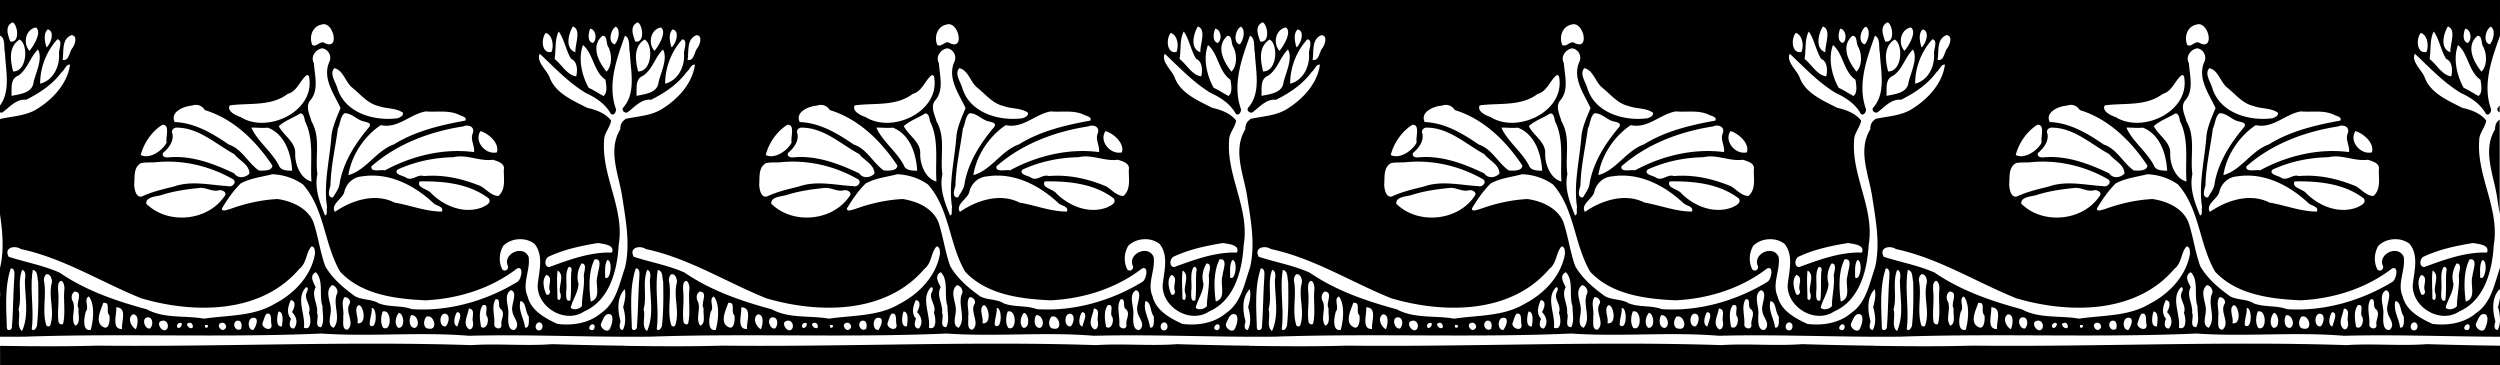
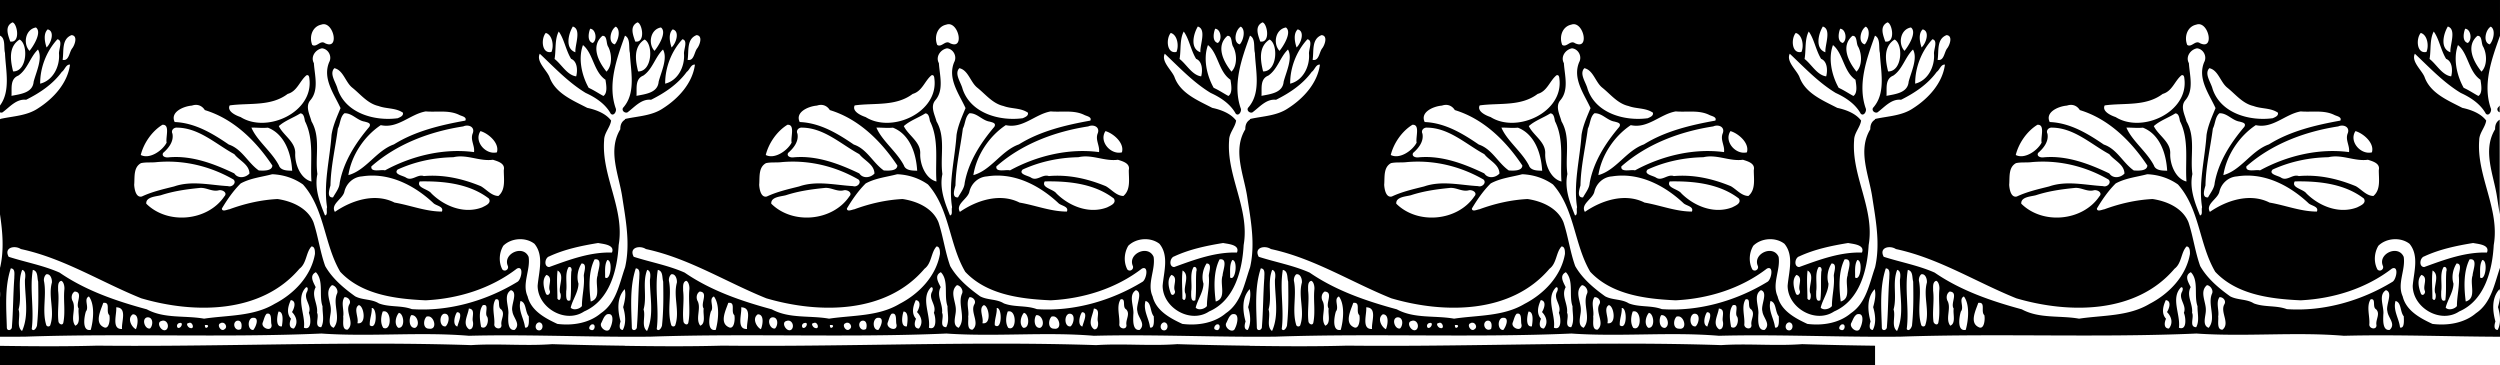
<svg xmlns="http://www.w3.org/2000/svg" height="311.573" width="1600pt" viewBox="0 0 1600.005 233.677">
-   <path d="M0 0v22.909l.033-.092c3.68 1.755 2.235 7.593 3.16 11.085.427 10.96 3.76 24.26-3.193 33.617V71.9c.497.19 1.057.225 1.572.036 4.554-3.317 8.885-8.807 15.13-8.083 8.678-4.311 17.08-9.911 22.862-17.856 1.934-1.306 2.653-4.938 5.237-4.631-1.558 11.867-10.598 21.69-20.399 27.936C17.36 74.08 8.59 74.308.558 76.027a4.285 4.285 0 00-.559.265v60.884c1.639 11.248 2.685 22.604.129 33.82-.044.12-.085.25-.129.38v15.159c.161 1.26.133 2.53 0 3.798v13.645c.009.328.008.656 0 .982v10.553c5.432.018 10.862.01 16.29-.054 63.161-2.19 126.41.756 189.43-1.998 31.454 2.186 62.987-1.164 94.391 1.434 33.25-.858 66.601.505 99.89.618 5.43.018 10.861.01 16.288-.053 63.162-2.19 126.41.755 189.43-1.999 31.455 2.186 62.988-1.163 94.392 1.435 33.25-.86 66.601.504 99.89.617 5.43.018 10.861.01 16.288-.053 63.162-2.19 126.41.755 189.43-1.999 31.455 2.186 62.988-1.163 94.392 1.435 33.25-.86 66.602.504 99.89.617 5.43.018 10.861.01 16.288-.053 63.162-2.19 126.41.755 189.43-1.999 31.455 2.186 62.988-1.163 94.392 1.435 33.25-.859 66.602.504 99.89.617v-10.586c-.05 2.206-.484 4.353-1.508 6.239-2.717-.11-2.085-3.518-1.42-5.402-1.875-6.804-2.594-15.193 2.648-20.728.126.504.216 1.01.28 1.52v-15.18c-3.562 10.297-5.653 22.586-15.363 29.055-7.496 6.442-18.365 8.1-27.88 6.863-7.85-3.643-16.863-8.481-19.035-17.612-3.724-8.188 1.958-16.89.647-25.278-3.45-8.05-16.665-2.03-13.325 5.73.921 2.21-1.892 4.138-3.509 2.287-2.437-4.72-2.066-10.64.642-15.161 5.127-5.008 14.204-5.64 19.912-1.245 6.25 7.56 2.796 18.033 2.053 26.848.037 14.158 17.764 24.505 29.77 16.455 16.274-7.038 21.208-26.38 22.08-42.49 4.027-23.07-11.07-44.177-9.302-67.022-.046-4.701 3.862-8.247 4.48-12.65-3.518-4.628-9.686-6.914-15.271-8.12-9.191-4.792-20.457-9.264-24.205-19.807-1.828-4.43-8.646-9.925-6.181-14.845 9.214 8.678 18.322 18.4 29.388 25.098 6.35 2.905 12.592 7.011 16.033 13.28 1.942 1.947 4.064-1.751 3.13-3.57-5.259-15.377.69-31.715 5.937-46.281V.01H0zm1600 204.93v-14.6c-.218 2.11-.738 4.21-1.278 6.233.77 2.598 1.342 5.53 1.278 8.367zM8 14.31c3.06.682 5.314 13.347-1.453 12.27C5.163 22.433 2.8 16.834 8 14.31zm400 0c3.06.683 5.314 13.347-1.453 12.27-1.384-4.147-3.747-9.746 1.453-12.27zm400 0c3.06.683 5.314 13.347-1.453 12.27-1.384-4.147-3.747-9.746 1.453-12.27zm400 0c3.06.683 5.314 13.347-1.453 12.27-1.384-4.147-3.747-9.746 1.453-12.27zM207 15.479c6.798-.284 10.209 16.665.96 12.15-2.977-2.135-5.381 2.997-8.135 1.114-2.08-5.123-.023-11.73 5.773-12.967.48-.184.949-.278 1.402-.297zm400 0c6.798-.284 10.209 16.665.96 12.15-2.977-2.135-5.381 2.997-8.135 1.114-2.08-5.123-.023-11.73 5.773-12.967.481-.184.949-.278 1.402-.297zm400 0c6.798-.284 10.209 16.665.96 12.15-2.977-2.135-5.381 2.997-8.135 1.114-2.08-5.123-.022-11.73 5.773-12.967.48-.184.949-.278 1.402-.297zm400 0c6.798-.284 10.209 16.665.96 12.15-2.977-2.135-5.381 2.997-8.135 1.114-2.08-5.123-.023-11.73 5.773-12.967.48-.184.949-.278 1.402-.297zM366.6 16.977c5.787 1.74 1.154 12.214 1.672 16.48-6.754-2.337-4.563-11.641-1.672-16.48zm400 0c5.787 1.74 1.154 12.214 1.672 16.48-6.754-2.337-4.563-11.641-1.672-16.48zm400 0c5.787 1.74 1.154 12.214 1.672 16.48-6.754-2.337-4.563-11.641-1.672-16.48zm400 0c5.787 1.74 1.154 12.214 1.672 16.48-6.754-2.337-4.563-11.641-1.672-16.48zm-1172.5.062c3.294 1.975 1.722 8.785-.647 11.355-4.458-1.072-2.849-9.292.647-11.355zm400 0c3.294 1.975 1.722 8.785-.647 11.355-4.458-1.072-2.849-9.292.647-11.355zm400 0c3.294 1.975 1.722 8.785-.647 11.355-4.458-1.072-2.849-9.292.647-11.355zm400 0c3.294 1.975 1.722 8.785-.647 11.355-4.458-1.072-2.849-9.292.647-11.355zM23 17.577c4.078 3.029-1.745 12.146-4.11 14.964-4.183-4.366-2.84-13.727 4.11-14.964zm400 0c4.078 3.029-1.745 12.146-4.11 14.964-4.183-4.366-2.84-13.727 4.11-14.964zm400 0c4.078 3.029-1.745 12.146-4.11 14.964-4.183-4.366-2.84-13.727 4.11-14.964zm400 0c4.078 3.029-1.745 12.146-4.11 14.964-4.183-4.366-2.84-13.727 4.11-14.964zm-845.3.811c3.684.225 4.647 7.216 1.683 9.113-3.68-.94-2.769-6.437-1.683-9.113zm400 0c3.684.225 4.647 7.216 1.683 9.113-3.68-.94-2.769-6.437-1.683-9.113zm400 0c3.684.225 4.647 7.216 1.683 9.113-3.68-.94-2.769-6.437-1.683-9.113zm400 0c3.684.225 4.647 7.216 1.683 9.113-3.68-.94-2.769-6.437-1.683-9.113zm-1547.2.425c4.701 1.05 2.3 8.803-.71 11.561-1.151-3.537-2.195-8.77.71-11.56zm400 0c4.701 1.05 2.3 8.803-.71 11.561-1.151-3.537-2.195-8.77.71-11.56zm400 0c4.701 1.05 2.3 8.803-.711 11.561-1.15-3.537-2.194-8.77.711-11.56zm400 0c4.701 1.05 2.3 8.803-.711 11.561-1.15-3.537-2.194-8.77.711-11.56zm-872.92 1.375c3.4 4.55 4.6 12.133 7.927 17.48 4.197 1.69 4.161 7.817 3.24 11.208-5.86-.797-9.329-7.666-13.838-11.148 1.022-5.617-.014-12.522 2.67-17.539zm400 0c3.4 4.55 4.6 12.133 7.927 17.48 4.197 1.69 4.161 7.817 3.24 11.208-5.86-.797-9.329-7.666-13.837-11.148 1.022-5.617-.014-12.522 2.67-17.539zm400 0c3.4 4.55 4.6 12.133 7.927 17.48 4.197 1.69 4.161 7.817 3.24 11.208-5.86-.797-9.329-7.666-13.838-11.148 1.022-5.617-.015-12.522 2.67-17.539zm400 0c3.4 4.55 4.6 12.133 7.927 17.48 4.197 1.69 4.161 7.817 3.24 11.208-5.86-.797-9.329-7.666-13.838-11.148 1.022-5.617-.015-12.522 2.67-17.539zm-1208.3.898c4.307 1.21 5.33 8.395 3.634 12.156-6.368 1.402-6.745-8.619-3.634-12.156zm400 0c4.307 1.21 5.33 8.395 3.634 12.156-6.368 1.402-6.745-8.619-3.634-12.156zm400 0c4.307 1.21 5.33 8.395 3.634 12.156-6.369 1.402-6.745-8.619-3.634-12.156zm400 0c4.307 1.21 5.33 8.395 3.634 12.156-6.369 1.402-6.745-8.619-3.634-12.156zM45.78 22.478c4.128.298 2.177 6.085.514 8.344-2.025 2.373-2.03 8.445-6.223 7.478.907-5.512-.82-13.26 5.71-15.822zm400 0c4.128.298 2.177 6.085.514 8.344-2.025 2.373-2.03 8.445-6.223 7.478.907-5.512-.82-13.26 5.71-15.822zm400 0c4.128.298 2.177 6.085.514 8.344-2.025 2.373-2.031 8.445-6.223 7.478.907-5.512-.82-13.26 5.709-15.822zm400 0c4.128.298 2.177 6.085.514 8.344-2.025 2.373-2.03 8.445-6.223 7.478.907-5.512-.82-13.26 5.709-15.822zm-845.8.344c3.68 1.755 2.235 7.593 3.16 11.084.427 10.96 3.76 24.261-3.193 33.617-.38.512-.784 1.016-1.228 1.503-.687 1.253.117 2.455 1.228 2.878.498.19 1.057.225 1.572.036 4.554-3.317 8.885-8.807 15.13-8.083 8.678-4.311 17.08-9.91 22.863-17.856 1.934-1.305 2.653-4.938 5.238-4.63-1.558 11.866-10.598 21.69-20.398 27.935-7.043 4.779-15.812 5.007-23.844 6.725a4.28 4.28 0 00-.56.266v.284c-1.832 1.138-3.013 2.988-2.942 6.145-8.335 13.691-.784 29.346 1.283 43.673.548 3.578 1.134 7.174 1.66 10.781 1.638 11.248 2.684 22.604.127 33.82-.044.125-.085.253-.128.379-3.562 10.298-5.652 22.587-15.362 29.056-7.496 6.442-18.365 8.1-27.88 6.862-7.85-3.643-16.864-8.48-19.035-17.612-3.725-8.188 1.957-16.889.647-25.278-3.45-8.05-16.665-2.03-13.325 5.731.921 2.209-1.892 4.137-3.51 2.286-2.437-4.72-2.065-10.639.643-15.16 5.127-5.009 14.203-5.64 19.912-1.246 6.25 7.56 2.795 18.033 2.053 26.848.037 14.158 17.764 24.505 29.769 16.455 16.275-7.038 21.209-26.38 22.08-42.49 4.027-23.07-11.07-44.177-9.302-67.022-.045-4.701 3.863-8.247 4.482-12.65-3.52-4.628-9.687-6.914-15.272-8.119-9.192-4.793-20.457-9.265-24.205-19.808-1.829-4.43-8.647-9.924-6.182-14.845 9.214 8.678 18.322 18.4 29.388 25.098 6.35 2.905 12.592 7.012 16.033 13.28 1.943 1.947 4.065-1.751 3.13-3.57-5.258-15.377.69-31.715 5.937-46.281l.033-.092zm400 0c3.68 1.755 2.235 7.593 3.161 11.084.426 10.96 3.76 24.261-3.194 33.617-.38.512-.784 1.016-1.228 1.503-.687 1.253.117 2.455 1.228 2.878.498.19 1.057.225 1.572.036 4.554-3.317 8.885-8.807 15.13-8.083 8.678-4.311 17.08-9.91 22.862-17.856 1.933-1.305 2.653-4.938 5.237-4.63-1.557 11.866-10.598 21.69-20.398 27.935-7.042 4.779-15.812 5.007-23.844 6.725a4.284 4.284 0 00-.559.266v.284c-1.832 1.138-3.013 2.988-2.942 6.145-8.335 13.691-.784 29.346 1.283 43.673.548 3.578 1.134 7.174 1.66 10.781 1.638 11.248 2.684 22.604.127 33.82-.044.125-.085.253-.128.379-3.562 10.298-5.652 22.587-15.362 29.056-7.496 6.442-18.365 8.1-27.88 6.862-7.85-3.643-16.864-8.48-19.035-17.612-3.725-8.188 1.957-16.889.647-25.278-3.45-8.05-16.665-2.03-13.325 5.731.921 2.209-1.892 4.137-3.51 2.286-2.437-4.72-2.065-10.639.643-15.16 5.127-5.009 14.203-5.64 19.912-1.246 6.25 7.56 2.795 18.033 2.053 26.848.037 14.158 17.764 24.505 29.769 16.455 16.275-7.038 21.209-26.38 22.08-42.49 4.027-23.07-11.07-44.177-9.302-67.022-.045-4.701 3.863-8.247 4.482-12.65-3.52-4.628-9.687-6.914-15.273-8.119-9.19-4.793-20.457-9.265-24.205-19.808-1.828-4.43-8.646-9.924-6.18-14.845 9.213 8.678 18.321 18.4 29.387 25.098 6.35 2.905 12.592 7.012 16.033 13.28 1.943 1.947 4.065-1.751 3.13-3.57-5.258-15.377.69-31.715 5.937-46.281.012-.03.022-.062.033-.092zm400 0c3.68 1.755 2.235 7.593 3.16 11.084.427 10.96 3.76 24.261-3.193 33.617-.38.512-.784 1.016-1.228 1.503-.687 1.253.117 2.455 1.228 2.878.498.19 1.057.225 1.572.036 4.555-3.317 8.885-8.807 15.13-8.083 8.678-4.311 17.08-9.91 22.862-17.856 1.934-1.305 2.653-4.938 5.238-4.63-1.558 11.866-10.598 21.69-20.398 27.935-7.043 4.779-15.812 5.007-23.844 6.725a4.282 4.282 0 00-.56.266v.284c-1.832 1.138-3.013 2.988-2.942 6.145-8.334 13.691-.784 29.346 1.283 43.673.548 3.578 1.134 7.174 1.66 10.781 1.638 11.248 2.684 22.604.127 33.82-.044.125-.085.253-.128.379-3.561 10.298-5.652 22.587-15.362 29.056-7.496 6.442-18.365 8.1-27.88 6.862-7.85-3.643-16.863-8.48-19.035-17.612-3.725-8.188 1.957-16.889.647-25.278-3.45-8.05-16.665-2.03-13.325 5.731.921 2.209-1.892 4.137-3.51 2.286-2.437-4.72-2.065-10.639.643-15.16 5.127-5.009 14.204-5.64 19.912-1.246 6.25 7.56 2.795 18.033 2.053 26.848.037 14.158 17.764 24.505 29.769 16.455 16.275-7.038 21.209-26.38 22.08-42.49 4.027-23.07-11.07-44.177-9.302-67.022-.046-4.701 3.863-8.247 4.482-12.65-3.52-4.628-9.687-6.914-15.272-8.119-9.192-4.793-20.457-9.265-24.205-19.808-1.828-4.43-8.647-9.924-6.181-14.845 9.214 8.678 18.322 18.4 29.388 25.098 6.35 2.905 12.592 7.012 16.033 13.28 1.942 1.947 4.064-1.751 3.13-3.57-5.26-15.377.69-31.715 5.937-46.281l.033-.092zm-814.14.108c2.943.084 1.999 5.06 3.428 7.027 2.47 4.728 2.579 12.225-1.119 15.88-5.131-6.313-10.208-16.371-2.606-22.901.103-.008.202-.01.297-.007zm400 0c2.943.084 1.999 5.06 3.428 7.027 2.47 4.728 2.579 12.225-1.119 15.88-5.131-6.313-10.208-16.371-2.606-22.901.103-.008.202-.01.297-.007zm400 0c2.943.084 1.999 5.06 3.428 7.027 2.47 4.728 2.579 12.225-1.119 15.88-5.131-6.313-10.208-16.371-2.606-22.901.103-.008.202-.01.297-.007zm400 0c2.943.084 1.999 5.06 3.428 7.027 2.47 4.728 2.579 12.225-1.119 15.88-5.131-6.313-10.208-16.371-2.606-22.901.103-.008.202-.01.297-.007zM36.74 25.136c3.757.696.701 6.671 1.036 9.498.536 7.991-3.895 16.925-12.064 18.905-.078-10.066 3.899-20.669 11.028-28.403zm400 0c3.757.696.701 6.671 1.036 9.498.536 7.991-3.894 16.925-12.064 18.905-.078-10.066 3.899-20.669 11.028-28.403zm400 0c3.757.696.701 6.671 1.036 9.498.536 7.991-3.895 16.925-12.064 18.905-.078-10.066 3.899-20.669 11.028-28.403zm400 0c3.757.696.701 6.671 1.036 9.498.536 7.991-3.895 16.925-12.064 18.905-.078-10.066 3.899-20.669 11.028-28.403zm-1224.2.157c5.659 2.95 4.953 20.576-4.165 20.424-1.65-6.831-3.184-15.778 4.165-20.424zm400 0c5.659 2.95 4.952 20.576-4.166 20.425-1.65-6.832-3.183-15.779 4.166-20.425zm400 0c5.659 2.95 4.952 20.576-4.166 20.425-1.65-6.832-3.183-15.779 4.166-20.425zm400 0c5.659 2.95 4.952 20.576-4.166 20.425-1.65-6.832-3.183-15.779 4.166-20.425zM373.1 28.838c6.548 5.292 6.764 16.981 14.402 22.2.444 2.978 1.545 8.514-1.337 10.378-3.08-1.654-6.15-3.752-9.413-5.214-4.454-7.963-6.836-18.782-3.652-27.364zm400 0c6.548 5.292 6.764 16.981 14.402 22.2.444 2.978 1.545 8.514-1.337 10.378-3.08-1.654-6.15-3.752-9.413-5.214-4.454-7.963-6.836-18.782-3.652-27.364zm400 0c6.548 5.292 6.764 16.981 14.402 22.2.444 2.978 1.545 8.514-1.337 10.378-3.08-1.654-6.15-3.752-9.413-5.214-4.454-7.963-6.836-18.782-3.651-27.364zm400 0c6.548 5.292 6.764 16.981 14.402 22.2.444 2.978 1.545 8.514-1.337 10.378-3.08-1.654-6.15-3.752-9.413-5.214-4.454-7.963-6.836-18.782-3.651-27.364zm-1367 2.081c4.11.458 6.58 5.246 4.545 8.92-4.339 10.494 3.143 20.236 7.303 29.34-2.3 5.585-4.875 11.18-5.778 17.209-1.04 15.322-5.264 31.139-2.845 46.236-.614 1.599.646 4.947-1.337 5.25-3.391-8.367-6.828-17.278-4.858-26.483-1.567-11.111 2.227-23.464-3.775-33.695-1.11-4.34-4.164-9.555-.696-13.6 5.567-6.539 2.699-15.95 2.222-23.683-2.282-4.115 1.022-8.724 5.22-9.494zm400 0c4.11.458 6.58 5.246 4.545 8.92-4.339 10.494 3.143 20.236 7.303 29.34-2.3 5.585-4.875 11.18-5.778 17.209-1.04 15.322-5.264 31.139-2.845 46.236-.614 1.599.646 4.947-1.337 5.25-3.391-8.367-6.828-17.278-4.858-26.483-1.567-11.111 2.227-23.464-3.775-33.695-1.11-4.34-4.164-9.555-.696-13.6 5.567-6.539 2.699-15.95 2.222-23.683-2.282-4.115 1.022-8.724 5.22-9.494zm400 0c4.11.458 6.58 5.246 4.545 8.92-4.339 10.494 3.143 20.236 7.303 29.34-2.3 5.585-4.875 11.18-5.778 17.209-1.04 15.322-5.264 31.139-2.845 46.236-.614 1.599.647 4.947-1.337 5.25-3.391-8.367-6.829-17.278-4.858-26.483-1.567-11.111 2.227-23.464-3.775-33.695-1.11-4.34-4.164-9.555-.696-13.6 5.567-6.539 2.699-15.95 2.222-23.683-2.281-4.115 1.022-8.724 5.219-9.494zm400 0c4.11.458 6.58 5.246 4.545 8.92-4.339 10.494 3.143 20.236 7.303 29.34-2.3 5.585-4.875 11.18-5.778 17.209-1.04 15.322-5.264 31.139-2.845 46.236-.614 1.599.647 4.947-1.337 5.25-3.391-8.367-6.829-17.278-4.858-26.483-1.567-11.111 2.227-23.464-3.775-33.695-1.11-4.34-4.164-9.555-.696-13.6 5.567-6.539 2.699-15.95 2.222-23.683-2.282-4.115 1.022-8.724 5.219-9.494zm-1381.8.778c3.148 5.595-1.1 14.204-2.786 20.61-.554 7.216-8.637 7.922-14.177 9.03.33-4.554-1.08-10.776 4.34-12.934 5.97-4.05 7.633-12.005 12.623-16.706zm400 0c3.148 5.595-1.1 14.204-2.786 20.61-.554 7.216-8.637 7.922-14.177 9.03.33-4.554-1.08-10.776 4.34-12.934 5.97-4.05 7.633-12.005 12.623-16.706zm400 0c3.148 5.595-1.1 14.204-2.786 20.61-.554 7.216-8.637 7.922-14.177 9.03.33-4.554-1.08-10.776 4.34-12.934 5.97-4.05 7.633-12.005 12.623-16.706zm400 0c3.148 5.595-1.1 14.204-2.786 20.61-.554 7.216-8.637 7.922-14.176 9.03.33-4.554-1.08-10.776 4.34-12.934 5.97-4.05 7.633-12.005 12.623-16.706zM214 43.638c5.75 1.27 7.093 9.078 11.514 12.51 5.283 4.242 9.782 10.138 16.709 11.691 5.077 1.934 11.03 1.082 15.648 4.285.458 2.09-1.825 2.85-3.328 3.542-14.754 1.993-33.33-3.108-38.502-18.773-.962-4.069-5.51-9.727-2.042-13.255zm400 0c5.75 1.27 7.093 9.078 11.514 12.51 5.283 4.242 9.782 10.138 16.709 11.691 5.077 1.934 11.03 1.082 15.648 4.285.458 2.09-1.825 2.85-3.328 3.542-14.754 1.993-33.33-3.108-38.502-18.773-.962-4.069-5.51-9.727-2.042-13.255zm400 0c5.75 1.27 7.093 9.078 11.514 12.51 5.283 4.242 9.782 10.138 16.709 11.691 5.077 1.934 11.03 1.082 15.648 4.285.458 2.09-1.825 2.85-3.328 3.542-14.754 1.993-33.33-3.108-38.502-18.773-.962-4.069-5.51-9.727-2.042-13.255zm400 0c5.75 1.27 7.093 9.078 11.514 12.51 5.283 4.242 9.782 10.138 16.709 11.691 5.077 1.934 11.03 1.082 15.648 4.285.458 2.09-1.825 2.85-3.328 3.542-14.754 1.993-33.33-3.108-38.502-18.773-.962-4.069-5.51-9.727-2.042-13.255zm-1217.4 4.44c1.042-.088 1.333 1.241 1.39 2.2 2.881 21.561-27.185 35.285-44 24.641-3.07-.994-8.885-3.716-6.993-7.46 12.408-1.75 26.315.83 37.119-7.363 6.085-1.673 7.693-8.325 11.99-11.89.182-.075.346-.116.495-.129zm400 0c1.042-.088 1.333 1.241 1.39 2.2 2.881 21.561-27.185 35.285-44 24.641-3.07-.994-8.885-3.716-6.993-7.46 12.408-1.75 26.315.83 37.119-7.363 6.085-1.673 7.693-8.325 11.99-11.89.182-.075.346-.116.495-.129zm400 0c1.042-.088 1.333 1.241 1.389 2.2 2.882 21.561-27.184 35.285-44 24.641-3.07-.994-8.884-3.716-6.992-7.46 12.408-1.75 26.315.83 37.119-7.363 6.085-1.673 7.693-8.325 11.99-11.89.182-.075.346-.116.495-.129zm400 0c1.042-.088 1.333 1.241 1.389 2.2 2.882 21.561-27.184 35.285-44 24.641-3.07-.994-8.884-3.716-6.992-7.46 12.408-1.75 26.315.83 37.119-7.363 6.085-1.673 7.693-8.325 11.99-11.89.182-.075.346-.116.495-.129zM125.3 67.124c2.365-.042 4.414 1.148 5.795 3.33 18.465 5.627 32.784 19.794 43.212 35.478-.128 3.707-6.022 3.295-8.67 3.167-6.95-4.83-10.76-13.77-19.2-16.588-10.45-7.152-21.72-13.896-34.63-14.409-3.175-6.547 5.999-10.167 11.025-10.52a7.835 7.835 0 012.456-.462zm400 0c2.365-.042 4.414 1.148 5.795 3.33 18.465 5.627 32.784 19.794 43.212 35.478-.128 3.707-6.022 3.295-8.67 3.167-6.942-4.83-10.752-13.765-19.197-16.583-10.451-7.152-21.715-13.896-34.622-14.409-3.175-6.547 5.999-10.167 11.025-10.52a7.835 7.835 0 012.456-.462zm400 0c2.365-.042 4.414 1.148 5.795 3.33 18.465 5.627 32.784 19.794 43.212 35.478-.128 3.707-6.022 3.295-8.67 3.167-6.941-4.83-10.752-13.765-19.197-16.583-10.45-7.152-21.715-13.896-34.622-14.409-3.175-6.547 5.999-10.167 11.025-10.52a7.835 7.835 0 012.456-.462zm400 0c2.365-.042 4.414 1.148 5.795 3.33 18.465 5.627 32.784 19.794 43.212 35.478-.128 3.707-6.021 3.295-8.67 3.167-6.941-4.83-10.752-13.765-19.197-16.583-10.45-7.152-21.715-13.896-34.622-14.409-3.175-6.547 5.999-10.167 11.025-10.52a7.834 7.834 0 012.456-.462zm274.5.4c-.38.511-.784 1.015-1.228 1.502-.687 1.254.117 2.455 1.228 2.878v-4.38zM272.5 71.298c7.157.619 14.923-1.062 21.594 2.333 1.475.701 4.861 1.245 3.72 3.555-15.808 2.845-32.083 6.709-45.719 15.227-11.244 3.972-17.768 16.554-29.136 19.66 1.939-12.663 10.176-24.988 20.738-31.98 10.923 2.392 18.755-7.067 28.803-8.794zm400 0c7.157.619 14.922-1.062 21.594 2.333 1.475.701 4.861 1.245 3.72 3.555-15.808 2.845-32.083 6.709-45.719 15.227-11.244 3.972-17.768 16.554-29.136 19.66 1.939-12.663 10.176-24.988 20.738-31.98 10.923 2.392 18.755-7.067 28.803-8.794zm400 0c7.157.619 14.922-1.062 21.594 2.333 1.475.701 4.861 1.245 3.72 3.555-15.808 2.845-32.083 6.709-45.719 15.227-11.244 3.972-17.768 16.554-29.136 19.66 1.938-12.663 10.176-24.988 20.738-31.98 10.923 2.392 18.755-7.067 28.803-8.794zm400 0c7.157.619 14.922-1.062 21.594 2.333 1.475.701 4.861 1.245 3.72 3.555-15.808 2.845-32.083 6.709-45.719 15.227-11.244 3.972-17.768 16.554-29.136 19.66 1.938-12.663 10.176-24.988 20.738-31.98 10.923 2.392 18.755-7.067 28.803-8.794zM220.9 72.482c4.65.097 7.924 4.722 12.563 5.366 1.553.508 4.353.83 2.905 3.322-8.788 10.373-16.508 22.33-18.978 35.93-.22 3.464-2.663 6.283-4.249 9.225-4.256.353-2.262-5.33-1.639-7.635.234-12.298 3.175-24.298 4.738-36.427 1.613-3.102 1.411-7.48 4.206-9.776.153-.007.305-.008.455-.005zm400 0c4.65.097 7.924 4.722 12.562 5.366 1.553.508 4.353.83 2.905 3.322-8.788 10.373-16.508 22.33-18.978 35.93-.22 3.464-2.663 6.283-4.249 9.225-4.256.353-2.262-5.33-1.639-7.635.234-12.298 3.175-24.298 4.738-36.427 1.613-3.102 1.411-7.48 4.206-9.776.153-.007.305-.008.455-.005zm400 0c4.65.097 7.924 4.722 12.563 5.366 1.553.508 4.353.83 2.905 3.322-8.788 10.373-16.508 22.33-18.978 35.93-.22 3.464-2.664 6.283-4.249 9.225-4.256.353-2.262-5.33-1.639-7.635.234-12.298 3.175-24.298 4.738-36.427 1.612-3.102 1.41-7.48 4.206-9.776.153-.007.304-.008.454-.005zm400 0c4.65.097 7.924 4.722 12.563 5.366 1.553.508 4.353.83 2.905 3.322-8.788 10.373-16.508 22.33-18.978 35.93-.22 3.464-2.664 6.283-4.249 9.225-4.256.353-2.262-5.33-1.639-7.635.234-12.298 3.175-24.298 4.738-36.427 1.612-3.102 1.41-7.48 4.206-9.776.153-.007.304-.008.454-.005zm-1228.7.086c2.392.023 2.594 3.308 2.992 5.013 5.975 11.885 3.226 25.8 4.142 38.584-6.863-1.686-10.558-10.763-10.41-17.636.513-7.684-7.61-11.79-10.484-17.814 3.785-3.464 9.297-5.32 13.76-8.147zm400 0c2.392.023 2.594 3.308 2.992 5.013 5.975 11.885 3.226 25.8 4.142 38.584-6.863-1.686-10.558-10.763-10.41-17.636.513-7.684-7.61-11.79-10.484-17.814 3.785-3.464 9.297-5.32 13.76-8.147zm400 0c2.392.023 2.594 3.308 2.992 5.013 5.975 11.885 3.226 25.8 4.142 38.584-6.863-1.686-10.558-10.763-10.41-17.636.513-7.684-7.61-11.79-10.484-17.814 3.785-3.464 9.297-5.32 13.76-8.147zm400 0c2.392.023 2.594 3.308 2.992 5.013 5.975 11.885 3.226 25.8 4.142 38.584-6.863-1.686-10.558-10.763-10.41-17.636.513-7.684-7.61-11.79-10.484-17.814 3.785-3.464 9.297-5.32 13.76-8.147zm207.6 4.014c-1.832 1.138-3.014 2.988-2.942 6.146-8.335 13.69-.784 29.346 1.283 43.673.548 3.577 1.134 7.173 1.659 10.78v-60.6zM104.4 79.845c4.463.162 1.498 8.2 2.244 11.43-2.726 5.229-10.96 10.82-16.56 7.92 1.893-7.602 7.172-15.231 13.862-19.341.16-.012.31-.015.454-.01zm400 0c4.463.162 1.498 8.2 2.244 11.43-2.726 5.229-10.96 10.82-16.56 7.92 1.893-7.602 7.172-15.231 13.862-19.341.16-.012.31-.015.454-.01zm400 0c4.463.162 1.498 8.2 2.244 11.43-2.726 5.229-10.96 10.82-16.56 7.92 1.893-7.602 7.172-15.231 13.862-19.341.16-.012.31-.015.454-.01zm400 0c4.463.162 1.498 8.2 2.244 11.43-2.727 5.229-10.96 10.82-16.56 7.92 1.893-7.602 7.172-15.231 13.862-19.341.16-.012.31-.015.454-.01zM299 80.378c2.503.047 4.683 1.752 3.61 4.814-1.841 4.275 1.376 8.014.767 12.152-19.34-2.594-39.821 2.336-56.994 11.702-2.195-.78-9.343 1.604-8.702-2.552 16.298-14.396 37.51-22.336 58.817-25.598a5.801 5.801 0 012.502-.517zm400 0c2.503.047 4.683 1.752 3.61 4.814-1.841 4.275 1.376 8.014.767 12.152-19.34-2.594-39.821 2.336-56.994 11.702-2.195-.78-9.343 1.604-8.702-2.552 16.298-14.396 37.51-22.336 58.817-25.598a5.801 5.801 0 012.502-.517zm400 0c2.503.047 4.683 1.752 3.611 4.814-1.842 4.275 1.375 8.014.766 12.152-19.34-2.594-39.821 2.336-56.994 11.702-2.195-.78-9.343 1.604-8.702-2.552 16.298-14.396 37.511-22.336 58.817-25.598a5.8 5.8 0 012.502-.517zm400 0c2.503.047 4.683 1.752 3.611 4.814-1.842 4.275 1.375 8.014.766 12.152-19.34-2.594-39.821 2.336-56.994 11.702-2.195-.78-9.343 1.604-8.702-2.552 16.298-14.396 37.511-22.336 58.817-25.598a5.8 5.8 0 012.502-.517zM160.9 81.667c3.524-.06 7.042.413 10.547.032 11.029 4.307 14.947 16.888 15.542 27.57-2.95-.106-7.321.023-8.512-3.441-4.56-8.765-14.053-15.79-17.577-24.161zm400 0c3.524-.06 7.042.413 10.547.032 11.029 4.307 14.947 16.888 15.542 27.57-2.95-.106-7.321.023-8.512-3.441-4.56-8.765-14.053-15.79-17.577-24.161zm400 0c3.523-.06 7.042.413 10.547.032 11.029 4.307 14.946 16.888 15.542 27.57-2.95-.106-7.321.023-8.512-3.441-4.56-8.765-14.053-15.79-17.577-24.161zm400 0c3.523-.06 7.042.413 10.547.032 11.029 4.307 14.946 16.888 15.542 27.57-2.95-.106-7.321.023-8.512-3.441-4.56-8.765-14.054-15.79-17.577-24.161zm-1248.2.015c14.387-.147 25.316 10.492 37.242 16.975 3.152 4.055 9.634 6.616 9.703 12.417-2.575 2.79-7.416 3.368-9.694-.082-13.168-6.295-27.593-11.748-42.456-10.25-1.544.12-4.183-.604-3.13-2.845 3.52-3.074 6.948-7.308 5.999-12.334-.985-1.956.499-3.684 2.336-3.881zm400 0c14.387-.147 25.316 10.492 37.242 16.975 3.152 4.055 9.634 6.616 9.703 12.417-2.575 2.79-7.416 3.368-9.694-.082-13.168-6.295-27.593-11.748-42.456-10.25-1.544.12-4.183-.604-3.13-2.845 3.52-3.074 6.947-7.308 5.999-12.334-.985-1.956.499-3.684 2.336-3.881zm400 0c14.387-.147 25.315 10.492 37.242 16.975 3.152 4.055 9.634 6.616 9.703 12.417-2.575 2.79-7.417 3.368-9.694-.082-13.168-6.295-27.593-11.748-42.456-10.25-1.544.12-4.183-.604-3.13-2.845 3.52-3.074 6.947-7.308 5.999-12.334-.985-1.956.499-3.684 2.336-3.881zm400 0c14.387-.147 25.316 10.492 37.242 16.975 3.152 4.055 9.634 6.616 9.703 12.417-2.575 2.79-7.416 3.368-9.694-.082-13.168-6.295-27.592-11.748-42.456-10.25-1.544.12-4.183-.604-3.13-2.845 3.52-3.074 6.948-7.308 5.999-12.334-.985-1.956.499-3.684 2.336-3.881zm-1005.2 2.23c4.903 1.389 12.316 7.566 10.511 13.592-7.226 1.764-14.877-7.08-10.511-13.591zm400 0c4.903 1.389 12.316 7.566 10.511 13.592-7.226 1.764-14.878-7.08-10.511-13.591zm400 0c4.903 1.389 12.316 7.566 10.511 13.592-7.226 1.764-14.878-7.08-10.511-13.591zm400 0c4.903 1.389 12.316 7.566 10.511 13.592-7.226 1.764-14.878-7.08-10.511-13.591zM295 100.106c6.858.07 13.461 3.1 20.464 2.135 2.965.972 7.95 2.228 6.978 6.54-.082 5.599 1.39 12.6-3.49 16.65-4.445-.106-7.575-4.19-11.212-6.27-11.652-4.796-23.84-7.563-36.512-6.477-4.01-1.467-7.574 3.596-11.464.915-1.874-1.191-8.157-2.112-5.261-5.1 11.235-5.127 23.355-7.646 35.703-7.884 1.617-.384 3.212-.526 4.795-.51zm400 0c6.858.07 13.461 3.1 20.464 2.135 2.964.972 7.95 2.228 6.978 6.54-.082 5.599 1.39 12.6-3.49 16.65-4.445-.106-7.575-4.19-11.212-6.27-11.652-4.796-23.84-7.563-36.512-6.477-4.01-1.467-7.574 3.596-11.464.915-1.875-1.191-8.157-2.112-5.261-5.1 11.235-5.127 23.355-7.646 35.703-7.884 1.617-.384 3.212-.526 4.795-.51zm400 0c6.858.07 13.461 3.1 20.464 2.135 2.965.972 7.95 2.228 6.978 6.54-.082 5.599 1.39 12.6-3.49 16.65-4.445-.106-7.575-4.19-11.213-6.27-11.652-4.796-23.839-7.563-36.512-6.477-4.009-1.467-7.574 3.596-11.464.915-1.873-1.191-8.156-2.112-5.26-5.1 11.235-5.127 23.355-7.646 35.703-7.884 1.617-.384 3.213-.526 4.795-.51zm400 0c6.858.07 13.461 3.1 20.464 2.135 2.965.972 7.95 2.228 6.978 6.54-.082 5.599 1.39 12.6-3.49 16.65-4.445-.106-7.575-4.19-11.213-6.27-11.652-4.796-23.839-7.563-36.512-6.477-4.009-1.467-7.574 3.596-11.464.915-1.873-1.191-8.156-2.112-5.26-5.1 11.235-5.127 23.355-7.646 35.703-7.884 1.617-.384 3.213-.526 4.795-.51zm-1388.2 3.33c14.99-.118 29.681 4 42.639 11.465 2.208 2.135-1.063 5.123-3.469 4.215-11.446-.623-23.295-3.71-34.553.211-6.983 1.75-14.057 3.345-20.609 6.42-3.88 1.012-4.792-4.88-4.934-7.51.435-4.715-.65-11.125 4.372-13.833 3.262-.729 6.772-.226 10.117-.657a79.175 79.175 0 016.437-.31zm400 0c14.99-.118 29.681 4 42.639 11.465 2.208 2.135-1.063 5.123-3.469 4.215-11.446-.623-23.295-3.71-34.553.211-6.983 1.75-14.057 3.345-20.609 6.42-3.88 1.012-4.792-4.88-4.934-7.51.435-4.715-.65-11.125 4.372-13.833 3.262-.729 6.772-.226 10.117-.657a79.175 79.175 0 016.437-.31zm400 0c14.99-.118 29.681 4 42.639 11.465 2.208 2.135-1.063 5.123-3.469 4.215-11.446-.623-23.295-3.71-34.553.211-6.983 1.75-14.057 3.345-20.609 6.42-3.88 1.012-4.792-4.88-4.934-7.51.435-4.715-.65-11.125 4.372-13.833 3.262-.729 6.772-.226 10.117-.657a79.175 79.175 0 016.437-.31zm400 0c14.99-.118 29.682 4 42.639 11.465 2.208 2.135-1.063 5.123-3.469 4.215-11.446-.623-23.295-3.71-34.553.211-6.983 1.75-14.057 3.345-20.609 6.42-3.88 1.012-4.792-4.88-4.934-7.51.435-4.715-.65-11.125 4.372-13.833 3.262-.729 6.772-.226 10.117-.657a79.175 79.175 0 016.437-.31zm-1132.6 8.07c7.088.276 13.933 2.493 19.702 6.557 13.938 15.71 13.466 38.277 23.844 55.877 13.773 14.74 35.598 17.398 54.627 18.255 20.829-1.026 41.718-7.433 58.452-20.308 4.573-2.076 2.854 6.718.517 8.362-19.99 12.247-44.21 19.231-67.775 17.6-6.85-2.542-14.342-1.104-21.109-3.68-4.582-2.909-10.437-1.997-15.17-4.526-7.372-5.283-14.604-11.382-19.162-19.345-3.29-9.154-4.48-18.932-7.555-28.164-3.766-9.077-13.8-13.399-22.919-14.759-10.612.527-21.027 2.942-30.947 6.594-1.14.078-4.69 1.897-4.7-.536 3.432-5.76 7.254-11.281 12.02-16.028 6.222-3.413 13.396-4.11 20.177-5.897zm400 0c7.088.276 13.933 2.493 19.702 6.557 13.938 15.71 13.466 38.277 23.844 55.877 13.773 14.74 35.598 17.398 54.627 18.255 20.829-1.026 41.718-7.433 58.452-20.308 4.573-2.076 2.854 6.718.517 8.362-19.99 12.247-44.21 19.231-67.775 17.6-6.85-2.542-14.342-1.104-21.109-3.68-4.582-2.909-10.437-1.997-15.17-4.526-7.372-5.283-14.604-11.382-19.162-19.345-3.29-9.154-4.48-18.932-7.555-28.164-3.766-9.077-13.8-13.399-22.919-14.759-10.612.527-21.027 2.942-30.947 6.594-1.14.078-4.69 1.897-4.7-.536 3.432-5.76 7.254-11.281 12.02-16.028 6.222-3.413 13.396-4.11 20.177-5.897zm400 0c7.088.276 13.933 2.493 19.702 6.557 13.938 15.71 13.466 38.277 23.844 55.877 13.773 14.74 35.598 17.398 54.627 18.255 20.829-1.026 41.718-7.433 58.452-20.308 4.573-2.076 2.854 6.718.517 8.362-19.99 12.247-44.21 19.231-67.775 17.6-6.85-2.542-14.342-1.104-21.109-3.68-4.582-2.909-10.437-1.997-15.17-4.526-7.372-5.283-14.604-11.382-19.163-19.345-3.29-9.154-4.48-18.932-7.554-28.164-3.767-9.077-13.801-13.399-22.92-14.759-10.611.527-21.026 2.942-30.946 6.594-1.141.078-4.691 1.897-4.7-.536 3.431-5.76 7.253-11.281 12.019-16.028 6.222-3.413 13.397-4.11 20.178-5.897zm400 0c7.088.276 13.933 2.493 19.702 6.557 13.938 15.71 13.466 38.277 23.844 55.877 13.773 14.74 35.598 17.398 54.627 18.255 20.829-1.026 41.718-7.433 58.452-20.308 4.573-2.076 2.854 6.718.517 8.362-19.99 12.247-44.21 19.231-67.775 17.6-6.85-2.542-14.342-1.104-21.109-3.68-4.582-2.909-10.437-1.997-15.17-4.526-7.372-5.283-14.604-11.382-19.163-19.345-3.29-9.154-4.48-18.932-7.554-28.164-3.767-9.077-13.801-13.399-22.92-14.759-10.611.527-21.026 2.942-30.946 6.594-1.141.078-4.691 1.897-4.7-.536 3.431-5.76 7.253-11.281 12.019-16.028 6.222-3.413 13.397-4.11 20.178-5.897zm-1136.2.862c14.82-.096 28.649 7.573 39.325 17.577 1.631 1.764 6.929 2.093 5.472 5.46-10.314-.008-20.165-4.031-30.305-5.754-12.45-6.323-27.404-1.47-38.167 5.948-2.937-4.902 4.88-8.175 6.039-12.78 1.16-5.329 5.731-9.57 11.23-9.918 2.151-.347 4.29-.52 6.406-.533zm400 0c14.82-.096 28.649 7.573 39.325 17.577 1.631 1.764 6.929 2.093 5.472 5.46-10.314-.008-20.165-4.031-30.305-5.754-12.45-6.323-27.404-1.47-38.167 5.948-2.937-4.902 4.88-8.175 6.039-12.78 1.16-5.329 5.731-9.57 11.23-9.918 2.151-.347 4.29-.52 6.406-.533zm400 0c14.82-.096 28.649 7.573 39.325 17.577 1.631 1.764 6.929 2.093 5.472 5.46-10.314-.008-20.165-4.031-30.305-5.754-12.45-6.323-27.404-1.47-38.167 5.948-2.937-4.902 4.88-8.175 6.039-12.78 1.159-5.329 5.731-9.57 11.23-9.918a41.945 41.945 0 016.406-.533zm400 0c14.82-.096 28.649 7.573 39.325 17.577 1.631 1.764 6.929 2.093 5.472 5.46-10.314-.008-20.165-4.031-30.305-5.754-12.45-6.323-27.404-1.47-38.167 5.948-2.937-4.902 4.88-8.175 6.039-12.78 1.159-5.329 5.731-9.57 11.23-9.918a41.945 41.945 0 016.406-.533zM271.5 116.07c14.389-.028 29.712 2.022 41.383 10.995 1.792 3.074-2.131 4.532-4.298 5.65-11.436 4.38-24.114-.636-32.467-8.897-2.012-2.873-9.915-3.607-7.482-7.717.95-.02 1.905-.03 2.864-.032zm400 0c14.389-.028 29.712 2.022 41.383 10.995 1.792 3.074-2.131 4.532-4.298 5.65-11.436 4.38-24.114-.636-32.467-8.897-2.012-2.873-9.915-3.607-7.482-7.717.95-.02 1.905-.03 2.865-.032zm400 0c14.389-.028 29.712 2.022 41.383 10.995 1.792 3.074-2.131 4.532-4.298 5.65-11.436 4.38-24.114-.636-32.467-8.897-2.012-2.873-9.915-3.607-7.482-7.717.95-.02 1.905-.03 2.864-.032zm400 0c14.389-.028 29.712 2.022 41.383 10.995 1.792 3.074-2.131 4.532-4.298 5.65-11.436 4.38-24.114-.636-32.467-8.897-2.012-2.873-9.915-3.607-7.482-7.717.95-.02 1.905-.03 2.864-.032zm-1342.7 4.17c3.693.07 7.052 2.424 10.927 1.625 2.282-.784 6.205 1.352 3.86 3.812-10.723 15.9-36.313 18.296-49.98 4.678-.358-4.407 6.302-4.568 9.354-5.41 8.188-2.69 16.532-3.845 25.095-4.688a8.46 8.46 0 01.744-.017zm400 0c3.693.07 7.052 2.424 10.927 1.625 2.282-.784 6.205 1.352 3.86 3.812-10.723 15.9-36.313 18.296-49.98 4.678-.358-4.407 6.302-4.568 9.354-5.41 8.188-2.69 16.532-3.845 25.095-4.688a8.46 8.46 0 01.744-.017zm400 0c3.693.07 7.052 2.424 10.927 1.625 2.282-.784 6.205 1.352 3.86 3.812-10.723 15.9-36.313 18.296-49.98 4.678-.358-4.407 6.303-4.568 9.354-5.41 8.188-2.69 16.532-3.845 25.095-4.688a8.46 8.46 0 01.744-.017zm400 0c3.693.07 7.052 2.424 10.927 1.625 2.282-.784 6.205 1.352 3.86 3.812-10.723 15.9-36.313 18.296-49.98 4.678-.358-4.407 6.302-4.568 9.354-5.41 8.188-2.69 16.532-3.845 25.095-4.688.25-.017.497-.022.744-.017zm-946.03 35.28c2.992.637 10.948.98 8.877 6.117-13.856-.444-27.25 4.568-40.175 9.269-3.574-.12-2.855-5.975.068-6.84 9.815-4.564 20.6-6.8 31.23-8.546zm400 0c2.992.637 10.948.98 8.877 6.117-13.856-.444-27.25 4.568-40.175 9.269-3.574-.12-2.855-5.975.068-6.84 9.815-4.564 20.6-6.8 31.23-8.546zm400 0c2.992.637 10.948.98 8.877 6.117-13.856-.444-27.25 4.568-40.175 9.269-3.574-.12-2.855-5.975.069-6.84 9.814-4.564 20.6-6.8 31.23-8.546zm400 0c2.992.637 10.948.98 8.877 6.117-13.856-.444-27.25 4.568-40.175 9.269-3.574-.12-2.855-5.975.069-6.84 9.814-4.564 20.6-6.8 31.23-8.546zm-1383.4 2.203c2.263.064 2.19 3.236 2.19 4.789-2.437 14.227-13.437 25.557-25.868 31.967-13.567 8.12-29.94 7.176-45.105 9.467-12.17-2.19-25.383.151-36.655-5.984-19.481-5.25-39.111-12-55.816-23.5-10.415-4.62-21.796-6.64-32.582-10.12-3.23-6.016 3.885-7.528 7.803-4.953 27.446 5.883 51.285 21.136 77.067 31.523 33.782 9.92 76.628 10.057 101.23-18.928 4.669-3.483 4.077-10.365 7.701-14.264zm400 0c2.263.064 2.19 3.236 2.19 4.789-2.437 14.227-13.437 25.557-25.868 31.967-13.567 8.12-29.94 7.176-45.105 9.467-12.17-2.19-25.383.151-36.655-5.984-19.446-5.251-39.076-12-55.781-23.505-10.415-4.619-21.795-6.64-32.581-10.112-3.23-6.016 3.885-7.528 7.803-4.953 27.446 5.883 51.285 21.136 77.067 31.523 33.782 9.92 76.628 10.057 101.23-18.928 4.669-3.483 4.077-10.365 7.701-14.264zm400 0c2.263.064 2.19 3.236 2.19 4.789-2.437 14.227-13.437 25.557-25.868 31.967-13.567 8.12-29.94 7.176-45.105 9.467-12.17-2.19-25.383.151-36.655-5.984-19.446-5.251-39.076-12-55.781-23.505-10.415-4.619-21.795-6.64-32.581-10.112-3.23-6.016 3.885-7.528 7.803-4.953 27.446 5.883 51.285 21.136 77.067 31.523 33.782 9.92 76.628 10.057 101.23-18.928 4.669-3.483 4.077-10.365 7.701-14.264zm400 0c2.263.064 2.19 3.236 2.19 4.789-2.437 14.227-13.437 25.557-25.868 31.967-13.567 8.12-29.94 7.176-45.105 9.467-12.17-2.19-25.383.151-36.655-5.984-19.446-5.251-39.076-12-55.781-23.505-10.415-4.619-21.795-6.64-32.581-10.112-3.23-6.016 3.885-7.528 7.803-4.953 27.446 5.883 51.285 21.136 77.067 31.523 33.782 9.92 76.628 10.057 101.23-18.928 4.669-3.483 4.077-10.365 7.701-14.264zm-1017.9 8.208c4.27.195 1.063 7.464.981 10.377-1.965 5.503 2.823 14.576-4.394 16.656-1.085-8.468-1.585-19.015 2.457-26.973.354-.054.671-.073.956-.06zm400 0c4.27.195 1.063 7.464.981 10.377-1.965 5.503 2.823 14.576-4.394 16.656-1.085-8.468-1.585-19.015 2.457-26.973.354-.054.671-.073.956-.06zm400 0c4.27.195 1.063 7.464.981 10.377-1.965 5.503 2.823 14.576-4.394 16.656-1.086-8.468-1.585-19.015 2.457-26.973.354-.054.671-.073.956-.06zm400 0c4.27.195 1.063 7.464.981 10.377-1.965 5.503 2.823 14.576-4.394 16.656-1.086-8.468-1.585-19.015 2.457-26.973.354-.054.671-.073.956-.06zm-1192.8.47c3.757.069 2.039 13.953-1.425 11.153.137-3.579-.545-8.047 1.425-11.153zm400 0c3.757.069 2.039 13.953-1.425 11.153.137-3.579-.545-8.047 1.425-11.153zm400 0c3.757.069 2.039 13.953-1.425 11.153.137-3.579-.545-8.047 1.425-11.153zm400 0c3.757.069 2.039 13.953-1.425 11.153.137-3.579-.545-8.047 1.425-11.153zm-1216.5 2.236c3.904-.138 1.384 5.861 1.444 7.91.628 6.501-1.232 12.833-1.2 19.321-1.425 1.93-5.528 2.983-7.19 1.022 1.19-5.118 4.884-9.883 4.976-15.372-1.338-4.206-.376-9.27 1.97-12.88zm400 0c3.904-.138 1.384 5.861 1.444 7.91.628 6.501-1.232 12.833-1.2 19.321-1.425 1.93-5.528 2.983-7.19 1.022 1.19-5.118 4.884-9.883 4.976-15.372-1.338-4.206-.376-9.27 1.97-12.88zm400 0c3.904-.138 1.384 5.861 1.444 7.91.627 6.501-1.232 12.833-1.2 19.321-1.425 1.93-5.528 2.983-7.19 1.022 1.19-5.118 4.884-9.883 4.976-15.372-1.338-4.206-.376-9.27 1.97-12.88zm400 0c3.904-.138 1.384 5.861 1.444 7.91.627 6.501-1.232 12.833-1.2 19.321-1.425 1.93-5.528 2.983-7.19 1.022 1.19-5.118 4.884-9.883 4.976-15.372-1.338-4.206-.376-9.27 1.97-12.88zm-1207.7 2.194c1.214.004 1.634 1.75 1.145 2.925-.467 6.135.165 12.275-.633 18.397-3.299 1.713-2.56-4.097-2.634-5.733.724-4.839-1.068-11.332 1.553-15.478a1.6 1.6 0 01.569-.111zm400 0c1.214.004 1.634 1.75 1.145 2.925-.467 6.135.165 12.275-.633 18.397-3.299 1.713-2.56-4.097-2.634-5.733.724-4.839-1.068-11.332 1.553-15.478a1.6 1.6 0 01.569-.111zm400 0c1.214.004 1.634 1.75 1.145 2.925-.467 6.135.165 12.275-.633 18.397-3.298 1.713-2.56-4.097-2.634-5.733.724-4.839-1.068-11.332 1.553-15.478a1.6 1.6 0 01.569-.111zm400 0c1.214.004 1.634 1.75 1.145 2.925-.467 6.135.165 12.275-.633 18.397-3.298 1.713-2.56-4.097-2.634-5.733.724-4.839-1.068-11.332 1.553-15.478a1.6 1.6 0 01.569-.111zm-1557.6.93c3.079.087 2.2 3.989 2.264 6.032-.774 10.497-.696 20.977-1.548 31.373.1 2.03-2.769 3.102-3.236.783-.33-12.696-1.53-26.06 2.52-38.189zm400 0c3.079.087 2.2 3.989 2.264 6.032-.774 10.497-.696 20.977-1.548 31.373.1 2.03-2.769 3.102-3.236.783-.33-12.696-1.53-26.06 2.52-38.189zm400 0c3.079.087 2.2 3.989 2.264 6.032-.774 10.497-.696 20.977-1.548 31.373.1 2.03-2.769 3.102-3.236.783-.33-12.696-1.53-26.06 2.52-38.189zm400 0c3.079.087 2.2 3.989 2.264 6.032-.774 10.497-.696 20.977-1.548 31.373.1 2.03-2.769 3.102-3.236.783-.33-12.696-1.53-26.06 2.52-38.189zm-1192.7.96c2.607.673 2.016 4.43 1.755 6.428-.115 10.488 2.822 22.539-1.857 32.702-3.89-2.896-.755-9.559-2.226-13.783 2.323-8.28-.884-17.292 2.328-25.347zm400 0c2.607.673 2.016 4.43 1.755 6.428-.115 10.488 2.822 22.539-1.857 32.702-3.89-2.896-.755-9.559-2.226-13.783 2.323-8.28-.884-17.292 2.328-25.347zm400 0c2.607.673 2.016 4.43 1.755 6.428-.115 10.488 2.821 22.539-1.857 32.702-3.89-2.896-.755-9.559-2.226-13.783 2.323-8.28-.884-17.292 2.328-25.347zm400 0c2.607.673 2.016 4.43 1.755 6.428-.115 10.488 2.822 22.539-1.857 32.702-3.89-2.896-.755-9.559-2.226-13.783 2.323-8.28-.884-17.292 2.328-25.347zm-1193.2.005c3.46.724 2.654 4.91 3.428 7.495.179 9.16.233 18.41-.706 27.578.032 1.544-2.076 4.93-3.419 2.745 1.64-12.706-1.379-25.539.697-37.819zm400 0c3.46.724 2.654 4.91 3.428 7.495.179 9.16.233 18.41-.706 27.578.032 1.544-2.076 4.93-3.419 2.745 1.64-12.706-1.379-25.539.697-37.819zm400 0c3.46.724 2.654 4.91 3.428 7.495.179 9.16.233 18.41-.706 27.578.032 1.544-2.076 4.93-3.419 2.745 1.64-12.706-1.379-25.539.697-37.819zm400 0c3.46.724 2.654 4.91 3.428 7.495.179 9.16.233 18.41-.706 27.578.032 1.544-2.076 4.93-3.419 2.745 1.64-12.706-1.379-25.539.697-37.819zm-864.16.398c4.802 2.855.532 9.736 1.581 14.222 1 1.297.38 6.718-1.695 3.772.06-5.993-.614-11.964.114-17.994zm400 0c4.802 2.855.532 9.736 1.581 14.222 1 1.297.38 6.718-1.695 3.772.06-5.993-.614-11.964.114-17.994zm400 0c4.802 2.855.532 9.736 1.581 14.222 1 1.297.38 6.718-1.695 3.772.06-5.993-.615-11.964.114-17.994zm400 0c4.802 2.855.532 9.736 1.581 14.222 1 1.297.38 6.718-1.695 3.772.06-5.993-.615-11.964.114-17.994zm-1354.7 1.081c5.233 5.37 1.828 14.983 4.266 21.82-.133 4.375 1.37 9.355-.852 13.401-4.802-.174-1.133-6.413-2.645-9.221.66-5.792-3.88-10.965-.883-16.422-1.494-3.148-4.294-7.414.114-9.577zm400 0c5.232 5.37 1.828 14.983 4.266 21.82-.133 4.375 1.37 9.355-.852 13.401-4.802-.174-1.133-6.413-2.645-9.221.66-5.792-3.88-10.965-.883-16.422-1.494-3.148-4.294-7.414.114-9.577zm400 0c5.233 5.37 1.828 14.983 4.266 21.82-.133 4.375 1.37 9.355-.852 13.401-4.802-.174-1.133-6.413-2.645-9.221.66-5.792-3.88-10.965-.883-16.422-1.494-3.148-4.294-7.414.114-9.577zm400 0c5.233 5.37 1.828 14.983 4.266 21.82-.133 4.375 1.37 9.355-.852 13.401-4.802-.174-1.133-6.413-2.645-9.221.66-5.792-3.88-10.965-.883-16.422-1.494-3.148-4.294-7.414.114-9.577zm-1372.1 1.3c2.41-.09 3.374 3.41 3.147 5.382-2.42 8.751 1.891 18.154-.927 26.878-.224 1.553-2.4 1.53-2.739.064-2.666-8.972.311-18.447-1.31-27.538-.422-1.627.115-3.587 1.329-4.719.174-.04.34-.061.5-.067zm400 0c2.41-.09 3.374 3.41 3.147 5.382-2.42 8.751 1.891 18.154-.927 26.878-.224 1.553-2.4 1.53-2.739.064-2.666-8.972.311-18.447-1.31-27.538-.422-1.627.115-3.587 1.329-4.719.174-.04.34-.061.5-.067zm400 0c2.41-.09 3.375 3.41 3.147 5.382-2.42 8.751 1.891 18.154-.927 26.878-.224 1.553-2.4 1.53-2.739.064-2.666-8.972.311-18.447-1.31-27.538-.422-1.627.115-3.587 1.329-4.719.174-.04.34-.061.5-.067zm400 0c2.41-.09 3.375 3.41 3.147 5.382-2.42 8.751 1.891 18.154-.927 26.878-.224 1.553-2.4 1.53-2.739.064-2.666-8.972.311-18.447-1.31-27.538-.422-1.627.115-3.587 1.329-4.719.174-.04.34-.061.5-.067zm-880.32.42c4.54 1.618.711 6.845 2.136 10.135.728 1.755-1.642 4.01-2.572 1.673-1.343-3.555-2.597-8.916.436-11.808zm400 0c4.54 1.618.711 6.845 2.136 10.135.728 1.755-1.642 4.01-2.572 1.673-1.343-3.555-2.597-8.916.436-11.808zm400 0c4.54 1.618.71 6.845 2.136 10.135.728 1.755-1.642 4.01-2.572 1.673-1.342-3.555-2.597-8.916.436-11.808zm400 0c4.54 1.618.71 6.845 2.136 10.135.728 1.755-1.642 4.01-2.572 1.673-1.342-3.555-2.597-8.916.436-11.808zm-1510.6 3.79c1.682.532 2.221 3.716 2.06 5.412-.718 7.17.758 14.47-.713 21.563-.65 1.892-2.87.558-3.08-.904-.815-6.588.601-13.227-.233-19.825.106-1.974-.54-5.43 1.966-6.245zm400 0c1.682.532 2.221 3.716 2.06 5.412-.718 7.17.758 14.47-.713 21.563-.65 1.892-2.87.558-3.08-.904-.815-6.588.601-13.227-.233-19.825.106-1.974-.54-5.43 1.966-6.245zm400 0c1.682.532 2.221 3.716 2.06 5.412-.718 7.17.758 14.47-.713 21.563-.65 1.892-2.87.558-3.08-.904-.815-6.588.601-13.227-.233-19.825.106-1.974-.54-5.43 1.966-6.245zm400 0c1.682.532 2.221 3.716 2.06 5.412-.718 7.17.758 14.47-.713 21.563-.65 1.892-2.869.558-3.08-.904-.815-6.588.601-13.227-.233-19.825.106-1.974-.54-5.43 1.966-6.245zm-1026.7 2.787c2.025.114 4.11 2.977 3.372 5.13-3.29 6.92 2.858 16.079-2.278 22.168-4.49-1.6-1.667-7.854-1.805-11.414.156-5.095-4.187-11.811.711-15.884zm400 0c2.025.114 4.11 2.977 3.372 5.13-3.29 6.92 2.858 16.079-2.278 22.168-4.49-1.6-1.667-7.854-1.805-11.414.156-5.095-4.187-11.811.711-15.884zm400 0c2.025.114 4.11 2.977 3.372 5.13-3.29 6.92 2.858 16.079-2.278 22.168-4.49-1.6-1.667-7.854-1.805-11.414.156-5.095-4.187-11.811.711-15.884zm400 0c2.025.114 4.11 2.977 3.372 5.13-3.29 6.92 2.858 16.079-2.278 22.168-4.49-1.6-1.667-7.854-1.805-11.414.156-5.095-4.187-11.811.711-15.884zm-1216.3 1.33c1.244.037.815 2.143.3 2.959-2.433 4.637 3.227 8.526 1.225 13.388 1.292 3.11 2.056 11.62-3.177 9.558 1.183-8.326-5.465-19.01 1.38-25.883.098-.017.19-.025.272-.022zm400 0c1.244.037.815 2.143.3 2.959-2.433 4.637 3.227 8.526 1.225 13.388 1.292 3.11 2.056 11.62-3.177 9.558 1.183-8.326-5.465-19.01 1.38-25.883.098-.017.19-.025.272-.022zm400 0c1.244.037.815 2.143.3 2.959-2.433 4.637 3.227 8.526 1.225 13.388 1.292 3.11 2.056 11.62-3.177 9.558 1.183-8.326-5.465-19.01 1.38-25.883.098-.017.19-.025.272-.022zm400 0c1.244.037.816 2.143.3 2.959-2.433 4.637 3.227 8.526 1.225 13.388 1.292 3.11 2.056 11.62-3.177 9.558 1.182-8.326-5.465-19.01 1.38-25.883.098-.017.19-.025.272-.022zm-996.34 1.213c.126.504.216 1.01.28 1.52v-.021c.16 1.26.132 2.53 0 3.798-.22 2.108-.738 4.206-1.278 6.227.77 2.598 1.341 5.53 1.278 8.367-.05 2.206-.484 4.353-1.508 6.24-2.717-.11-2.085-3.52-1.42-5.402-1.874-6.804-2.594-15.193 2.648-20.728zm400 0c.126.504.216 1.01.28 1.52v-.021c.16 1.26.132 2.53 0 3.798-.22 2.108-.738 4.206-1.278 6.227.77 2.598 1.341 5.53 1.278 8.367-.05 2.206-.484 4.353-1.508 6.24-2.717-.11-2.085-3.52-1.42-5.402-1.874-6.804-2.594-15.193 2.648-20.728zm400 0c.126.504.216 1.01.28 1.52v-.021c.16 1.26.132 2.53 0 3.798-.22 2.108-.738 4.206-1.278 6.227.77 2.598 1.341 5.53 1.278 8.367-.05 2.206-.484 4.353-1.508 6.24-2.717-.11-2.085-3.52-1.42-5.402-1.875-6.804-2.594-15.193 2.648-20.728zm-872.82.655c4.779 1.402-.248 9.558.934 13.484.362 4.174 5.654 8.169 1.416 11.962-4.729.596-4.095-6.803-4.027-9.805.67-4.902-3.487-12.458 1.677-15.642zm400 0c4.779 1.402-.248 9.558.934 13.484.362 4.174 5.654 8.169 1.416 11.962-4.729.596-4.095-6.803-4.027-9.805.67-4.902-3.487-12.458 1.677-15.642zm400 0c4.779 1.402-.248 9.558.934 13.484.362 4.174 5.654 8.169 1.416 11.962-4.729.596-4.095-6.803-4.027-9.805.67-4.902-3.487-12.458 1.677-15.642zm400 0c4.779 1.402-.248 9.558.934 13.484.362 4.174 5.654 8.169 1.416 11.962-4.729.596-4.095-6.803-4.027-9.805.67-4.902-3.487-12.458 1.677-15.642zm-1479.2.88c5.883.385.244 7.716 2.558 10.91-.596 3.344 1.617 9.446-2.19 10.954-3.3-4.307.581-10.629-1.545-15.477-1.25-2.07-.986-5.072 1.177-6.387zm400 0c5.883.385.244 7.716 2.558 10.91-.596 3.344 1.617 9.446-2.19 10.954-3.3-4.307.581-10.629-1.545-15.477-1.25-2.07-.986-5.072 1.177-6.387zm400 0c5.883.385.244 7.716 2.558 10.91-.596 3.344 1.617 9.446-2.19 10.954-3.3-4.307.581-10.629-1.545-15.477-1.25-2.07-.986-5.072 1.177-6.387zm400 0c5.883.385.244 7.716 2.558 10.91-.596 3.344 1.617 9.446-2.19 10.954-3.3-4.307.581-10.629-1.545-15.477-1.25-2.07-.986-5.072 1.177-6.387zm-1190.9 3.15c3.757 4.962 3.01 14.745 1.173 21.384-5.686 1.146-4.256-8.215-3.106-11.77 2.31-2.813-1.65-8.02 1.933-9.614zm400 0c3.757 4.962 3.01 14.745 1.173 21.384-5.686 1.146-4.256-8.215-3.106-11.77 2.31-2.813-1.65-8.02 1.933-9.614zm400 0c3.757 4.962 3.01 14.745 1.173 21.384-5.686 1.146-4.256-8.215-3.106-11.77 2.31-2.813-1.65-8.02 1.933-9.614zm400 0c3.757 4.962 3.01 14.745 1.173 21.384-5.686 1.146-4.256-8.215-3.106-11.77 2.31-2.813-1.65-8.02 1.933-9.614zm-1036 .463c2.11.125 3.97 2.494 2.677 4.568-2.873 5.086 3.886 12.106-1.182 16.24-3.963.132-2.382-5.944-2.767-8.418.742-3.931-1.604-8.952.847-12.384.142-.012.284-.014.425-.006zm400 0c2.11.125 3.97 2.494 2.677 4.568-2.873 5.086 3.886 12.106-1.182 16.24-3.963.132-2.382-5.944-2.767-8.418.742-3.931-1.604-8.952.847-12.384.142-.012.284-.014.425-.006zm400 0c2.11.125 3.97 2.494 2.677 4.568-2.873 5.086 3.886 12.106-1.182 16.24-3.963.132-2.382-5.944-2.767-8.418.742-3.931-1.604-8.952.847-12.384.142-.012.284-.014.425-.006zm400 0c2.11.125 3.97 2.494 2.677 4.568-2.873 5.086 3.886 12.106-1.182 16.24-3.963.132-2.382-5.944-2.767-8.418.742-3.931-1.604-8.952.847-12.384.142-.012.284-.014.425-.006zm-1103.1 1.309c2.791-.08.402 5.125 2.884 6.448 2.937 2.92-.466 6.676.24 10.098.16 3.254-4.529 2.474-4.593-.289.523-5.182-2.066-11.669.84-16.169.234-.055.443-.083.629-.089zm400 0c2.791-.08.402 5.125 2.884 6.448 2.937 2.92-.466 6.676.24 10.098.16 3.254-4.529 2.474-4.593-.289.523-5.182-2.066-11.669.84-16.169.234-.055.443-.083.629-.089zm400 0c2.791-.08.402 5.125 2.884 6.448 2.937 2.92-.466 6.676.24 10.098.16 3.254-4.529 2.474-4.593-.289.522-5.182-2.066-11.669.84-16.169.234-.055.443-.083.629-.089zm400 0c2.791-.08.402 5.125 2.884 6.448 2.937 2.92-.466 6.676.24 10.098.16 3.254-4.529 2.474-4.593-.289.522-5.182-2.066-11.669.84-16.169.234-.055.443-.083.629-.089zm-1331.7.566c3.757.449 2.268 5.269.76 7.651 2.933 2.946 4.038 7.085 1.234 10.54-3.487-.01-2.929-4.033-1.852-6.255-3.157-3.382-1.874-8.207-.142-11.936zm400 0c3.757.449 2.268 5.269.76 7.651 2.933 2.946 4.038 7.085 1.234 10.54-3.487-.01-2.929-4.033-1.852-6.255-3.157-3.382-1.874-8.207-.142-11.936zm400 0c3.757.449 2.268 5.269.761 7.651 2.932 2.946 4.037 7.085 1.233 10.54-3.487-.01-2.929-4.033-1.852-6.255-3.157-3.382-1.874-8.207-.142-11.936zm400 0c3.757.449 2.268 5.269.76 7.651 2.933 2.946 4.038 7.085 1.234 10.54-3.487-.01-2.929-4.033-1.852-6.255-3.157-3.382-1.874-8.207-.142-11.936zm-1053 .567c3.872.861 2.826 6.865 5.314 9.825-.041 1.626.747 8.026-2.423 7.128-.619-5.782-4.559-10.827-2.89-16.953zm400 0c3.872.861 2.826 6.865 5.314 9.825-.041 1.626.747 8.026-2.423 7.128-.619-5.782-4.559-10.827-2.89-16.953zm400 0c3.872.861 2.826 6.865 5.314 9.825-.04 1.626.747 8.026-2.423 7.128-.619-5.782-4.559-10.827-2.891-16.953zm400 0c3.872.861 2.826 6.865 5.314 9.825-.04 1.626.747 8.026-2.423 7.128-.619-5.782-4.559-10.827-2.891-16.953zm-1466.2 1.15c3.75.086.718 5.853 3.05 7.91.6 2.287.027 9.92-3.881 7.555-5.783-2.955-1.369-11.157-.013-15.405.314-.047.594-.066.844-.06zm400 0c3.75.086.718 5.853 3.05 7.91.6 2.287.027 9.92-3.881 7.555-5.783-2.955-1.369-11.157-.013-15.405.314-.047.594-.066.844-.06zm400 0c3.75.086.718 5.853 3.05 7.91.6 2.287.027 9.92-3.881 7.555-5.783-2.955-1.369-11.157-.013-15.405.314-.047.594-.066.844-.06zm400 0c3.75.086.718 5.853 3.05 7.91.6 2.287.027 9.92-3.881 7.555-5.783-2.955-1.37-11.157-.013-15.405.314-.047.594-.066.844-.06zm-957.18 1.42c3.341-.175.226 5.526 2.052 7.494 1.342 2.51-.363 8.677-3.877 6.556-.83-4.394-1.687-10.24 1.067-13.933.284-.067.535-.106.758-.117zm400 0c3.341-.175.226 5.526 2.052 7.494 1.342 2.51-.363 8.677-3.877 6.556-.83-4.394-1.687-10.24 1.067-13.933.284-.067.535-.106.758-.117zm400 0c3.341-.175.226 5.526 2.052 7.494 1.342 2.51-.363 8.677-3.877 6.556-.83-4.394-1.687-10.24 1.067-13.933.284-.067.535-.106.758-.117zm400 0c3.341-.175.226 5.526 2.052 7.494 1.342 2.51-.363 8.677-3.877 6.556-.83-4.394-1.687-10.24 1.067-13.933.284-.067.535-.106.758-.117zm-1280.1.076c3.308.468 5.192 12.728-.925 11.564 1.104-3.303-2.75-9.511.925-11.564zm400 0c3.308.468 5.192 12.728-.925 11.564 1.104-3.303-2.75-9.511.925-11.564zm400 0c3.308.468 5.192 12.728-.925 11.564 1.104-3.303-2.75-9.511.925-11.564zm400 0c3.308.468 5.192 12.728-.925 11.564 1.104-3.303-2.75-9.511.925-11.564zm-1355.3 1.4c7.313.101 3.249 9.337 3.74 13.86-7.03.37-3.13-10.02-3.74-13.86zm400 0c7.313.101 3.249 9.337 3.74 13.86-7.03.37-3.13-10.02-3.74-13.86zm400 0c7.313.101 3.249 9.337 3.74 13.86-7.03.37-3.13-10.02-3.74-13.86zm400 0c7.313.101 3.249 9.337 3.74 13.86-7.03.37-3.13-10.02-3.74-13.86zm-1036.3.432c3.511.065 3.258 14.705-1.392 11.042-.284-3.638 1.558-7.653 1.223-11.034.058-.006.113-.01.169-.008zm400 0c3.511.065 3.258 14.705-1.392 11.042-.284-3.638 1.558-7.653 1.223-11.034.058-.006.113-.01.169-.008zm400 0c3.511.065 3.258 14.705-1.392 11.042-.284-3.638 1.558-7.653 1.223-11.034.058-.006.113-.01.169-.008zm400 0c3.511.065 3.258 14.705-1.392 11.042-.284-3.638 1.558-7.653 1.223-11.034.058-.006.113-.01.169-.008zm-1138 .351c4.344.394 1.947 5.15 2.516 8.04.508 1.719.288 5.514-2.31 5.28-4.586-3.321-.788-8.99-.206-13.32zm400 0c4.344.394 1.947 5.15 2.516 8.04.508 1.719.288 5.514-2.31 5.28-4.586-3.321-.788-8.99-.206-13.32zm400 0c4.344.394 1.947 5.15 2.516 8.04.508 1.719.288 5.514-2.31 5.28-4.586-3.321-.788-8.99-.206-13.32zm400 0c4.344.394 1.947 5.15 2.516 8.04.508 1.719.288 5.514-2.31 5.28-4.586-3.321-.788-8.99-.206-13.32zm-1254.1 1.767c4.793.07 4.611 13.048-.677 10.591-1.974-2.95-1.507-7.284-.348-10.423a3.156 3.156 0 011.025-.167zm400 0c4.793.07 4.611 13.048-.677 10.591-1.974-2.95-1.507-7.284-.348-10.423a3.157 3.157 0 011.025-.167zm400 0c4.793.07 4.611 13.048-.677 10.591-1.974-2.95-1.507-7.284-.348-10.423a3.157 3.157 0 011.025-.167zm400 0c4.793.07 4.611 13.048-.677 10.591-1.974-2.95-1.507-7.284-.348-10.423a3.157 3.157 0 011.025-.167zm-1267.7.16c3.556.07 2.525 6.855 2.127 9.494-4.362.614-2.97-7.34-2.127-9.494zm400 0c3.556.07 2.525 6.855 2.127 9.494-4.362.614-2.97-7.34-2.127-9.494zm400 0c3.555.07 2.525 6.855 2.127 9.494-4.362.614-2.97-7.34-2.127-9.494zm400 0c3.555.07 2.525 6.855 2.126 9.494-4.361.614-2.97-7.34-2.126-9.494zm-1085.8.44c4.252-.12.739 6.685.253 9.164-3.271-.921-1.788-7.08-.253-9.165zm400 0c4.252-.12.739 6.685.253 9.164-3.271-.921-1.788-7.08-.253-9.165zm400 0c4.252-.12.739 6.685.253 9.164-3.271-.921-1.788-7.08-.253-9.165zm400 0c4.252-.12.739 6.685.253 9.164-3.271-.921-1.788-7.08-.253-9.165zm-1237.2.398c3.271.417 4.252 10.048-.403 9.572-2.717-2.218-1.65-7.19.403-9.572zm400 0c3.271.417 4.252 10.048-.403 9.572-2.717-2.218-1.65-7.19.403-9.572zm400 0c3.271.417 4.252 10.048-.403 9.572-2.717-2.218-1.65-7.19.403-9.572zm400 0c3.271.417 4.252 10.048-.403 9.572-2.717-2.218-1.65-7.19.403-9.572zm-1283.7.464c2.64.145 1.514 5.23 2.228 7.161.509 4.93-7.174 2.177-5.63-1.534.734-1.806 1.158-4.211 2.455-5.504.36-.1.674-.138.947-.123zm400 0c2.64.145 1.514 5.23 2.228 7.161.509 4.93-7.174 2.177-5.63-1.534.734-1.806 1.158-4.211 2.455-5.504.36-.1.674-.138.947-.123zm400 0c2.64.145 1.514 5.23 2.228 7.161.509 4.93-7.174 2.177-5.63-1.534.734-1.806 1.158-4.211 2.455-5.504.36-.1.674-.138.947-.123zm400 0c2.64.145 1.514 5.23 2.228 7.161.509 4.93-7.174 2.177-5.63-1.534.733-1.806 1.159-4.211 2.455-5.504.36-.1.674-.138.947-.123zm-1087 .081c3.847.058 2.724 6.273.62 8.092-3.968.683-4.423-7.097-1.01-8.078.136-.01.266-.015.39-.014zm400 0c3.847.058 2.724 6.273.62 8.092-3.968.683-4.423-7.097-1.01-8.078.136-.01.266-.015.39-.014zm400 0c3.847.058 2.724 6.273.62 8.092-3.968.683-4.423-7.097-1.01-8.078.136-.01.266-.015.39-.014zm400 0c3.847.058 2.724 6.273.62 8.092-3.968.683-4.423-7.097-1.01-8.078.136-.01.266-.015.39-.014zm-1094.9.233c3.61.04 2.157 6.46.795 8.981-1.287 4.014-7.34-.324-5.645-3.334 1.013-1.865 1.623-4.28 3.56-5.444a4.416 4.416 0 011.29-.203zm400 0c3.61.04 2.157 6.46.795 8.981-1.287 4.014-7.34-.324-5.645-3.334 1.013-1.865 1.623-4.28 3.561-5.444a4.416 4.416 0 011.289-.203zm400 0c3.61.04 2.157 6.46.795 8.981-1.287 4.014-7.34-.324-5.645-3.334 1.012-1.865 1.623-4.28 3.56-5.444a4.415 4.415 0 011.29-.203zm400 0c3.61.04 2.157 6.46.795 8.981-1.287 4.014-7.34-.324-5.645-3.334 1.012-1.865 1.623-4.28 3.56-5.444a4.415 4.415 0 011.29-.203zm-1504.7.15c4.344-.05 3.143 6.992 1.98 9.54-2.64-1.224-5.87-6.892-1.98-9.54zm400 0c4.344-.05 3.143 6.992 1.98 9.54-2.64-1.224-5.87-6.892-1.98-9.54zm400 0c4.344-.05 3.143 6.992 1.98 9.54-2.64-1.224-5.87-6.892-1.98-9.54zm400 0c4.344-.05 3.143 6.992 1.98 9.54-2.64-1.224-5.87-6.892-1.98-9.54zm-1021.5.54c3.562-.178 5.646 6.597 2.148 8.16-3.968.224-4.088-5.917-2.498-8.12.118-.021.235-.034.35-.04zm400 0c3.562-.178 5.646 6.597 2.148 8.16-3.968.224-4.088-5.917-2.498-8.12.118-.021.235-.034.35-.04zm400 0c3.562-.178 5.646 6.597 2.148 8.16-3.968.224-4.088-5.917-2.498-8.12.118-.021.235-.034.35-.04zm400 0c3.562-.178 5.646 6.597 2.148 8.16-3.968.224-4.088-5.917-2.498-8.12.118-.021.235-.034.35-.04zm-1189.3.781c3.874.206 5.922 8.807.308 7.872-4.037-.027-3.573-5.736-1.561-7.647a2.866 2.866 0 011.253-.225zm400 0c3.874.206 5.922 8.807.308 7.872-4.037-.027-3.573-5.736-1.561-7.647a2.866 2.866 0 011.253-.225zm400 0c3.874.206 5.922 8.807.308 7.872-4.037-.027-3.573-5.736-1.561-7.647a2.866 2.866 0 011.253-.225zm400 0c3.874.206 5.922 8.807.308 7.872-4.037-.027-3.573-5.736-1.561-7.647a2.866 2.866 0 011.253-.225zm-1379.7.6c3.643-.04 3.575 5.13 1.547 7.132-3.258.77-5.687-6.122-1.911-7.111.125-.013.247-.02.364-.02zm400 0c3.643-.04 3.575 5.13 1.547 7.132-3.258.77-5.687-6.122-1.911-7.111.125-.013.247-.02.364-.02zm400 0c3.643-.04 3.575 5.13 1.547 7.132-3.258.77-5.687-6.122-1.911-7.111.125-.013.246-.02.364-.02zm400 0c3.642-.04 3.575 5.13 1.547 7.132-3.258.77-5.687-6.122-1.911-7.111.125-.013.246-.02.364-.02zm-1132.4.299c4.088-.154 1.643 5.836.028 7.79-3.55.252-3.954-6.36-.934-7.675.333-.068.634-.105.906-.115zm400 0c4.088-.154 1.643 5.836.028 7.79-3.55.252-3.954-6.36-.934-7.675.333-.068.634-.105.906-.115zm400 0c4.088-.154 1.643 5.836.028 7.79-3.551.252-3.954-6.36-.934-7.675.332-.068.633-.105.906-.115zm400 0c4.088-.154 1.643 5.836.028 7.79-3.551.252-3.954-6.36-.934-7.675.332-.068.633-.105.906-.115zm-1257.6 1.82c2.552.02 3.859 3.54 2.231 5.513-2.8 2.85-7.378-4.312-3.397-5.293.41-.154.801-.223 1.166-.22zm400 0c2.552.02 3.859 3.54 2.231 5.513-2.8 2.85-7.378-4.312-3.397-5.293.41-.154.801-.223 1.166-.22zm400 0c2.553.02 3.859 3.54 2.231 5.513-2.8 2.85-7.378-4.312-3.397-5.293.411-.154.801-.223 1.166-.22zm400 0c2.552.02 3.859 3.54 2.231 5.513-2.8 2.85-7.378-4.312-3.397-5.293.411-.154.801-.223 1.166-.22zm-1152.2.027c2.424-.003 2.711 3.26 1.964 5.32-3.643 2.208-6.154-3.66-2.786-5.21.298-.075.571-.11.822-.11zm400 0c2.424-.003 2.711 3.26 1.964 5.32-3.643 2.208-6.154-3.66-2.786-5.21.298-.075.571-.11.822-.11zm400 0c2.424-.003 2.711 3.26 1.964 5.32-3.643 2.208-6.154-3.66-2.786-5.21.298-.075.571-.11.822-.11zm400 0c2.424-.003 2.711 3.26 1.964 5.32-3.643 2.208-6.154-3.66-2.786-5.21.298-.075.571-.11.822-.11zm-1007.2 1.06c3.418.466 2.424 6.474-1.195 4.907-1.948-1.292-1.16-4.638 1.195-4.908zm400 0c3.418.466 2.424 6.474-1.195 4.907-1.948-1.292-1.16-4.638 1.195-4.908zm400 0c3.418.466 2.424 6.474-1.195 4.907-1.948-1.292-1.16-4.638 1.195-4.908zm400 0c3.418.466 2.424 6.474-1.195 4.907-1.948-1.292-1.16-4.638 1.195-4.908zm-1402.7.25c1.88.075 3.272 2.951 1.347 4.107-2.245 2.24-5.527-3.135-2.425-3.831a2 2 0 011.078-.275zm400 0c1.88.075 3.272 2.951 1.347 4.107-2.245 2.24-5.527-3.135-2.425-3.831a2 2 0 011.078-.275zm400 0c1.88.075 3.272 2.951 1.347 4.107-2.245 2.24-5.527-3.135-2.425-3.831a2 2 0 011.078-.275zm400 0c1.88.075 3.272 2.951 1.347 4.107-2.245 2.24-5.527-3.135-2.425-3.831a2 2 0 011.078-.275zm-1220.8.006c1.938.131 2.965 4.613-.29 3.25-1.137-.436-2.64-2.956-.587-3.011.305-.189.6-.258.877-.24zm400 0c1.938.131 2.965 4.613-.29 3.25-1.137-.436-2.64-2.956-.587-3.011.305-.189.6-.258.877-.24zm400 0c1.938.131 2.965 4.613-.29 3.25-1.137-.436-2.64-2.956-.587-3.011.305-.189.6-.258.877-.24zm400 0c1.938.131 2.965 4.613-.29 3.25-1.137-.436-2.64-2.956-.587-3.011.304-.189.6-.258.877-.24zm-1206.1.103c1.94.056.176 3.922-1.742 3.15-1.017-1.04-.408-2.809 1.017-3.038.284-.085.524-.118.725-.112zm400 0c1.94.056.176 3.922-1.742 3.15-1.017-1.04-.408-2.809 1.017-3.038.284-.085.524-.118.725-.112zm400 0c1.94.056.176 3.922-1.742 3.15-1.017-1.04-.408-2.809 1.017-3.038.284-.085.524-.118.725-.112zm400 0c1.94.056.176 3.922-1.742 3.15-1.017-1.04-.408-2.809 1.017-3.038.284-.085.524-.118.725-.112zm-936.33.923c2.36-.135 1.474 4.728-.983 3.542-2.053-.38-.884-2.886.467-3.445a2.22 2.22 0 01.516-.097zm400 0c2.36-.135 1.474 4.728-.983 3.542-2.053-.38-.884-2.886.467-3.445a2.22 2.22 0 01.516-.097zm400 0c2.36-.135 1.474 4.728-.983 3.542-2.053-.38-.884-2.886.467-3.445a2.22 2.22 0 01.516-.097zm400 0c2.36-.135 1.474 4.728-.983 3.542-2.053-.38-.884-2.886.467-3.445a2.22 2.22 0 01.516-.097zm-1447.3.419c3.307-.043-.946 4.075-.766.067.292-.043.546-.064.766-.067zm400 0c3.307-.043-.946 4.075-.766.067.292-.043.546-.064.766-.067zm400 0c3.307-.043-.946 4.075-.766.067.292-.043.546-.064.766-.067zm400 0c3.307-.043-.946 4.075-.766.067.292-.043.545-.064.766-.067zm-1090.2 11.95c-59.868-.079-119.79 1.919-179.46 1.28-20.74.58-41.477.43-62.21.12v12.342h1600v-12.42c-15.534-.204-31.069-.517-46.611-1.006-17.264 1.283-34.594-.499-51.876.624-19.932-.662-39.883-.92-59.839-.945-59.868-.079-119.79 1.918-179.46 1.28-20.739.578-41.476.429-62.209.124v-.076c-15.534-.205-31.069-.518-46.611-1.007-17.264 1.283-34.594-.499-51.876.624-19.932-.662-39.883-.92-59.839-.945-59.868-.079-119.79 1.918-179.46 1.28-20.739.578-41.476.429-62.209.124v-.076c-15.534-.205-31.069-.518-46.611-1.006-17.265 1.282-34.594-.5-51.877.623-19.932-.662-39.883-.92-59.839-.945-59.868-.079-119.79 1.918-179.46 1.28-20.739.578-41.476.429-62.209.124v-.076c-15.534-.205-31.069-.518-46.611-1.006-17.265 1.282-34.594-.5-51.877.623-19.932-.662-39.883-.92-59.839-.945z" />
+   <path d="M0 0v22.909l.033-.092c3.68 1.755 2.235 7.593 3.16 11.085.427 10.96 3.76 24.26-3.193 33.617V71.9c.497.19 1.057.225 1.572.036 4.554-3.317 8.885-8.807 15.13-8.083 8.678-4.311 17.08-9.911 22.862-17.856 1.934-1.306 2.653-4.938 5.237-4.631-1.558 11.867-10.598 21.69-20.399 27.936C17.36 74.08 8.59 74.308.558 76.027a4.285 4.285 0 00-.559.265v60.884c1.639 11.248 2.685 22.604.129 33.82-.044.12-.085.25-.129.38v15.159c.161 1.26.133 2.53 0 3.798v13.645c.009.328.008.656 0 .982v10.553c5.432.018 10.862.01 16.29-.054 63.161-2.19 126.41.756 189.43-1.998 31.454 2.186 62.987-1.164 94.391 1.434 33.25-.858 66.601.505 99.89.618 5.43.018 10.861.01 16.288-.053 63.162-2.19 126.41.755 189.43-1.999 31.455 2.186 62.988-1.163 94.392 1.435 33.25-.86 66.601.504 99.89.617 5.43.018 10.861.01 16.288-.053 63.162-2.19 126.41.755 189.43-1.999 31.455 2.186 62.988-1.163 94.392 1.435 33.25-.86 66.602.504 99.89.617 5.43.018 10.861.01 16.288-.053 63.162-2.19 126.41.755 189.43-1.999 31.455 2.186 62.988-1.163 94.392 1.435 33.25-.859 66.602.504 99.89.617v-10.586c-.05 2.206-.484 4.353-1.508 6.239-2.717-.11-2.085-3.518-1.42-5.402-1.875-6.804-2.594-15.193 2.648-20.728.126.504.216 1.01.28 1.52v-15.18c-3.562 10.297-5.653 22.586-15.363 29.055-7.496 6.442-18.365 8.1-27.88 6.863-7.85-3.643-16.863-8.481-19.035-17.612-3.724-8.188 1.958-16.89.647-25.278-3.45-8.05-16.665-2.03-13.325 5.73.921 2.21-1.892 4.138-3.509 2.287-2.437-4.72-2.066-10.64.642-15.161 5.127-5.008 14.204-5.64 19.912-1.245 6.25 7.56 2.796 18.033 2.053 26.848.037 14.158 17.764 24.505 29.77 16.455 16.274-7.038 21.208-26.38 22.08-42.49 4.027-23.07-11.07-44.177-9.302-67.022-.046-4.701 3.862-8.247 4.48-12.65-3.518-4.628-9.686-6.914-15.271-8.12-9.191-4.792-20.457-9.264-24.205-19.807-1.828-4.43-8.646-9.925-6.181-14.845 9.214 8.678 18.322 18.4 29.388 25.098 6.35 2.905 12.592 7.011 16.033 13.28 1.942 1.947 4.064-1.751 3.13-3.57-5.259-15.377.69-31.715 5.937-46.281V.01H0zm1600 204.93v-14.6c-.218 2.11-.738 4.21-1.278 6.233.77 2.598 1.342 5.53 1.278 8.367zM8 14.31c3.06.682 5.314 13.347-1.453 12.27C5.163 22.433 2.8 16.834 8 14.31zm400 0c3.06.683 5.314 13.347-1.453 12.27-1.384-4.147-3.747-9.746 1.453-12.27zm400 0c3.06.683 5.314 13.347-1.453 12.27-1.384-4.147-3.747-9.746 1.453-12.27zm400 0c3.06.683 5.314 13.347-1.453 12.27-1.384-4.147-3.747-9.746 1.453-12.27zM207 15.479c6.798-.284 10.209 16.665.96 12.15-2.977-2.135-5.381 2.997-8.135 1.114-2.08-5.123-.023-11.73 5.773-12.967.48-.184.949-.278 1.402-.297zm400 0c6.798-.284 10.209 16.665.96 12.15-2.977-2.135-5.381 2.997-8.135 1.114-2.08-5.123-.023-11.73 5.773-12.967.481-.184.949-.278 1.402-.297zm400 0c6.798-.284 10.209 16.665.96 12.15-2.977-2.135-5.381 2.997-8.135 1.114-2.08-5.123-.022-11.73 5.773-12.967.48-.184.949-.278 1.402-.297zm400 0c6.798-.284 10.209 16.665.96 12.15-2.977-2.135-5.381 2.997-8.135 1.114-2.08-5.123-.023-11.73 5.773-12.967.48-.184.949-.278 1.402-.297zM366.6 16.977c5.787 1.74 1.154 12.214 1.672 16.48-6.754-2.337-4.563-11.641-1.672-16.48zm400 0c5.787 1.74 1.154 12.214 1.672 16.48-6.754-2.337-4.563-11.641-1.672-16.48zm400 0c5.787 1.74 1.154 12.214 1.672 16.48-6.754-2.337-4.563-11.641-1.672-16.48zm400 0c5.787 1.74 1.154 12.214 1.672 16.48-6.754-2.337-4.563-11.641-1.672-16.48zm-1172.5.062c3.294 1.975 1.722 8.785-.647 11.355-4.458-1.072-2.849-9.292.647-11.355zm400 0c3.294 1.975 1.722 8.785-.647 11.355-4.458-1.072-2.849-9.292.647-11.355zm400 0c3.294 1.975 1.722 8.785-.647 11.355-4.458-1.072-2.849-9.292.647-11.355zm400 0c3.294 1.975 1.722 8.785-.647 11.355-4.458-1.072-2.849-9.292.647-11.355zM23 17.577c4.078 3.029-1.745 12.146-4.11 14.964-4.183-4.366-2.84-13.727 4.11-14.964zm400 0c4.078 3.029-1.745 12.146-4.11 14.964-4.183-4.366-2.84-13.727 4.11-14.964zm400 0c4.078 3.029-1.745 12.146-4.11 14.964-4.183-4.366-2.84-13.727 4.11-14.964zm400 0c4.078 3.029-1.745 12.146-4.11 14.964-4.183-4.366-2.84-13.727 4.11-14.964zm-845.3.811c3.684.225 4.647 7.216 1.683 9.113-3.68-.94-2.769-6.437-1.683-9.113zm400 0c3.684.225 4.647 7.216 1.683 9.113-3.68-.94-2.769-6.437-1.683-9.113zm400 0c3.684.225 4.647 7.216 1.683 9.113-3.68-.94-2.769-6.437-1.683-9.113zm400 0c3.684.225 4.647 7.216 1.683 9.113-3.68-.94-2.769-6.437-1.683-9.113zm-1547.2.425c4.701 1.05 2.3 8.803-.71 11.561-1.151-3.537-2.195-8.77.71-11.56zm400 0c4.701 1.05 2.3 8.803-.71 11.561-1.151-3.537-2.195-8.77.71-11.56zm400 0c4.701 1.05 2.3 8.803-.711 11.561-1.15-3.537-2.194-8.77.711-11.56zm400 0c4.701 1.05 2.3 8.803-.711 11.561-1.15-3.537-2.194-8.77.711-11.56zm-872.92 1.375c3.4 4.55 4.6 12.133 7.927 17.48 4.197 1.69 4.161 7.817 3.24 11.208-5.86-.797-9.329-7.666-13.838-11.148 1.022-5.617-.014-12.522 2.67-17.539zm400 0c3.4 4.55 4.6 12.133 7.927 17.48 4.197 1.69 4.161 7.817 3.24 11.208-5.86-.797-9.329-7.666-13.837-11.148 1.022-5.617-.014-12.522 2.67-17.539zm400 0c3.4 4.55 4.6 12.133 7.927 17.48 4.197 1.69 4.161 7.817 3.24 11.208-5.86-.797-9.329-7.666-13.838-11.148 1.022-5.617-.015-12.522 2.67-17.539zm400 0c3.4 4.55 4.6 12.133 7.927 17.48 4.197 1.69 4.161 7.817 3.24 11.208-5.86-.797-9.329-7.666-13.838-11.148 1.022-5.617-.015-12.522 2.67-17.539zm-1208.3.898c4.307 1.21 5.33 8.395 3.634 12.156-6.368 1.402-6.745-8.619-3.634-12.156zm400 0c4.307 1.21 5.33 8.395 3.634 12.156-6.368 1.402-6.745-8.619-3.634-12.156zm400 0c4.307 1.21 5.33 8.395 3.634 12.156-6.369 1.402-6.745-8.619-3.634-12.156zm400 0c4.307 1.21 5.33 8.395 3.634 12.156-6.369 1.402-6.745-8.619-3.634-12.156zM45.78 22.478c4.128.298 2.177 6.085.514 8.344-2.025 2.373-2.03 8.445-6.223 7.478.907-5.512-.82-13.26 5.71-15.822zm400 0c4.128.298 2.177 6.085.514 8.344-2.025 2.373-2.03 8.445-6.223 7.478.907-5.512-.82-13.26 5.71-15.822zm400 0c4.128.298 2.177 6.085.514 8.344-2.025 2.373-2.031 8.445-6.223 7.478.907-5.512-.82-13.26 5.709-15.822zm400 0c4.128.298 2.177 6.085.514 8.344-2.025 2.373-2.03 8.445-6.223 7.478.907-5.512-.82-13.26 5.709-15.822zm-845.8.344c3.68 1.755 2.235 7.593 3.16 11.084.427 10.96 3.76 24.261-3.193 33.617-.38.512-.784 1.016-1.228 1.503-.687 1.253.117 2.455 1.228 2.878.498.19 1.057.225 1.572.036 4.554-3.317 8.885-8.807 15.13-8.083 8.678-4.311 17.08-9.91 22.863-17.856 1.934-1.305 2.653-4.938 5.238-4.63-1.558 11.866-10.598 21.69-20.398 27.935-7.043 4.779-15.812 5.007-23.844 6.725a4.28 4.28 0 00-.56.266v.284c-1.832 1.138-3.013 2.988-2.942 6.145-8.335 13.691-.784 29.346 1.283 43.673.548 3.578 1.134 7.174 1.66 10.781 1.638 11.248 2.684 22.604.127 33.82-.044.125-.085.253-.128.379-3.562 10.298-5.652 22.587-15.362 29.056-7.496 6.442-18.365 8.1-27.88 6.862-7.85-3.643-16.864-8.48-19.035-17.612-3.725-8.188 1.957-16.889.647-25.278-3.45-8.05-16.665-2.03-13.325 5.731.921 2.209-1.892 4.137-3.51 2.286-2.437-4.72-2.065-10.639.643-15.16 5.127-5.009 14.203-5.64 19.912-1.246 6.25 7.56 2.795 18.033 2.053 26.848.037 14.158 17.764 24.505 29.769 16.455 16.275-7.038 21.209-26.38 22.08-42.49 4.027-23.07-11.07-44.177-9.302-67.022-.045-4.701 3.863-8.247 4.482-12.65-3.52-4.628-9.687-6.914-15.272-8.119-9.192-4.793-20.457-9.265-24.205-19.808-1.829-4.43-8.647-9.924-6.182-14.845 9.214 8.678 18.322 18.4 29.388 25.098 6.35 2.905 12.592 7.012 16.033 13.28 1.943 1.947 4.065-1.751 3.13-3.57-5.258-15.377.69-31.715 5.937-46.281l.033-.092zm400 0c3.68 1.755 2.235 7.593 3.161 11.084.426 10.96 3.76 24.261-3.194 33.617-.38.512-.784 1.016-1.228 1.503-.687 1.253.117 2.455 1.228 2.878.498.19 1.057.225 1.572.036 4.554-3.317 8.885-8.807 15.13-8.083 8.678-4.311 17.08-9.91 22.862-17.856 1.933-1.305 2.653-4.938 5.237-4.63-1.557 11.866-10.598 21.69-20.398 27.935-7.042 4.779-15.812 5.007-23.844 6.725a4.284 4.284 0 00-.559.266v.284c-1.832 1.138-3.013 2.988-2.942 6.145-8.335 13.691-.784 29.346 1.283 43.673.548 3.578 1.134 7.174 1.66 10.781 1.638 11.248 2.684 22.604.127 33.82-.044.125-.085.253-.128.379-3.562 10.298-5.652 22.587-15.362 29.056-7.496 6.442-18.365 8.1-27.88 6.862-7.85-3.643-16.864-8.48-19.035-17.612-3.725-8.188 1.957-16.889.647-25.278-3.45-8.05-16.665-2.03-13.325 5.731.921 2.209-1.892 4.137-3.51 2.286-2.437-4.72-2.065-10.639.643-15.16 5.127-5.009 14.203-5.64 19.912-1.246 6.25 7.56 2.795 18.033 2.053 26.848.037 14.158 17.764 24.505 29.769 16.455 16.275-7.038 21.209-26.38 22.08-42.49 4.027-23.07-11.07-44.177-9.302-67.022-.045-4.701 3.863-8.247 4.482-12.65-3.52-4.628-9.687-6.914-15.273-8.119-9.19-4.793-20.457-9.265-24.205-19.808-1.828-4.43-8.646-9.924-6.18-14.845 9.213 8.678 18.321 18.4 29.387 25.098 6.35 2.905 12.592 7.012 16.033 13.28 1.943 1.947 4.065-1.751 3.13-3.57-5.258-15.377.69-31.715 5.937-46.281.012-.03.022-.062.033-.092zm400 0c3.68 1.755 2.235 7.593 3.16 11.084.427 10.96 3.76 24.261-3.193 33.617-.38.512-.784 1.016-1.228 1.503-.687 1.253.117 2.455 1.228 2.878.498.19 1.057.225 1.572.036 4.555-3.317 8.885-8.807 15.13-8.083 8.678-4.311 17.08-9.91 22.862-17.856 1.934-1.305 2.653-4.938 5.238-4.63-1.558 11.866-10.598 21.69-20.398 27.935-7.043 4.779-15.812 5.007-23.844 6.725a4.282 4.282 0 00-.56.266v.284c-1.832 1.138-3.013 2.988-2.942 6.145-8.334 13.691-.784 29.346 1.283 43.673.548 3.578 1.134 7.174 1.66 10.781 1.638 11.248 2.684 22.604.127 33.82-.044.125-.085.253-.128.379-3.561 10.298-5.652 22.587-15.362 29.056-7.496 6.442-18.365 8.1-27.88 6.862-7.85-3.643-16.863-8.48-19.035-17.612-3.725-8.188 1.957-16.889.647-25.278-3.45-8.05-16.665-2.03-13.325 5.731.921 2.209-1.892 4.137-3.51 2.286-2.437-4.72-2.065-10.639.643-15.16 5.127-5.009 14.204-5.64 19.912-1.246 6.25 7.56 2.795 18.033 2.053 26.848.037 14.158 17.764 24.505 29.769 16.455 16.275-7.038 21.209-26.38 22.08-42.49 4.027-23.07-11.07-44.177-9.302-67.022-.046-4.701 3.863-8.247 4.482-12.65-3.52-4.628-9.687-6.914-15.272-8.119-9.192-4.793-20.457-9.265-24.205-19.808-1.828-4.43-8.647-9.924-6.181-14.845 9.214 8.678 18.322 18.4 29.388 25.098 6.35 2.905 12.592 7.012 16.033 13.28 1.942 1.947 4.064-1.751 3.13-3.57-5.26-15.377.69-31.715 5.937-46.281l.033-.092zm-814.14.108c2.943.084 1.999 5.06 3.428 7.027 2.47 4.728 2.579 12.225-1.119 15.88-5.131-6.313-10.208-16.371-2.606-22.901.103-.008.202-.01.297-.007zm400 0c2.943.084 1.999 5.06 3.428 7.027 2.47 4.728 2.579 12.225-1.119 15.88-5.131-6.313-10.208-16.371-2.606-22.901.103-.008.202-.01.297-.007zm400 0c2.943.084 1.999 5.06 3.428 7.027 2.47 4.728 2.579 12.225-1.119 15.88-5.131-6.313-10.208-16.371-2.606-22.901.103-.008.202-.01.297-.007zm400 0c2.943.084 1.999 5.06 3.428 7.027 2.47 4.728 2.579 12.225-1.119 15.88-5.131-6.313-10.208-16.371-2.606-22.901.103-.008.202-.01.297-.007zM36.74 25.136c3.757.696.701 6.671 1.036 9.498.536 7.991-3.895 16.925-12.064 18.905-.078-10.066 3.899-20.669 11.028-28.403zm400 0c3.757.696.701 6.671 1.036 9.498.536 7.991-3.894 16.925-12.064 18.905-.078-10.066 3.899-20.669 11.028-28.403zm400 0c3.757.696.701 6.671 1.036 9.498.536 7.991-3.895 16.925-12.064 18.905-.078-10.066 3.899-20.669 11.028-28.403zm400 0c3.757.696.701 6.671 1.036 9.498.536 7.991-3.895 16.925-12.064 18.905-.078-10.066 3.899-20.669 11.028-28.403zm-1224.2.157c5.659 2.95 4.953 20.576-4.165 20.424-1.65-6.831-3.184-15.778 4.165-20.424zm400 0c5.659 2.95 4.952 20.576-4.166 20.425-1.65-6.832-3.183-15.779 4.166-20.425zm400 0c5.659 2.95 4.952 20.576-4.166 20.425-1.65-6.832-3.183-15.779 4.166-20.425zm400 0c5.659 2.95 4.952 20.576-4.166 20.425-1.65-6.832-3.183-15.779 4.166-20.425zM373.1 28.838c6.548 5.292 6.764 16.981 14.402 22.2.444 2.978 1.545 8.514-1.337 10.378-3.08-1.654-6.15-3.752-9.413-5.214-4.454-7.963-6.836-18.782-3.652-27.364zm400 0c6.548 5.292 6.764 16.981 14.402 22.2.444 2.978 1.545 8.514-1.337 10.378-3.08-1.654-6.15-3.752-9.413-5.214-4.454-7.963-6.836-18.782-3.652-27.364zm400 0c6.548 5.292 6.764 16.981 14.402 22.2.444 2.978 1.545 8.514-1.337 10.378-3.08-1.654-6.15-3.752-9.413-5.214-4.454-7.963-6.836-18.782-3.651-27.364zm400 0c6.548 5.292 6.764 16.981 14.402 22.2.444 2.978 1.545 8.514-1.337 10.378-3.08-1.654-6.15-3.752-9.413-5.214-4.454-7.963-6.836-18.782-3.651-27.364zm-1367 2.081c4.11.458 6.58 5.246 4.545 8.92-4.339 10.494 3.143 20.236 7.303 29.34-2.3 5.585-4.875 11.18-5.778 17.209-1.04 15.322-5.264 31.139-2.845 46.236-.614 1.599.646 4.947-1.337 5.25-3.391-8.367-6.828-17.278-4.858-26.483-1.567-11.111 2.227-23.464-3.775-33.695-1.11-4.34-4.164-9.555-.696-13.6 5.567-6.539 2.699-15.95 2.222-23.683-2.282-4.115 1.022-8.724 5.22-9.494zm400 0c4.11.458 6.58 5.246 4.545 8.92-4.339 10.494 3.143 20.236 7.303 29.34-2.3 5.585-4.875 11.18-5.778 17.209-1.04 15.322-5.264 31.139-2.845 46.236-.614 1.599.646 4.947-1.337 5.25-3.391-8.367-6.828-17.278-4.858-26.483-1.567-11.111 2.227-23.464-3.775-33.695-1.11-4.34-4.164-9.555-.696-13.6 5.567-6.539 2.699-15.95 2.222-23.683-2.282-4.115 1.022-8.724 5.22-9.494zm400 0c4.11.458 6.58 5.246 4.545 8.92-4.339 10.494 3.143 20.236 7.303 29.34-2.3 5.585-4.875 11.18-5.778 17.209-1.04 15.322-5.264 31.139-2.845 46.236-.614 1.599.647 4.947-1.337 5.25-3.391-8.367-6.829-17.278-4.858-26.483-1.567-11.111 2.227-23.464-3.775-33.695-1.11-4.34-4.164-9.555-.696-13.6 5.567-6.539 2.699-15.95 2.222-23.683-2.281-4.115 1.022-8.724 5.219-9.494zm400 0c4.11.458 6.58 5.246 4.545 8.92-4.339 10.494 3.143 20.236 7.303 29.34-2.3 5.585-4.875 11.18-5.778 17.209-1.04 15.322-5.264 31.139-2.845 46.236-.614 1.599.647 4.947-1.337 5.25-3.391-8.367-6.829-17.278-4.858-26.483-1.567-11.111 2.227-23.464-3.775-33.695-1.11-4.34-4.164-9.555-.696-13.6 5.567-6.539 2.699-15.95 2.222-23.683-2.282-4.115 1.022-8.724 5.219-9.494zm-1381.8.778c3.148 5.595-1.1 14.204-2.786 20.61-.554 7.216-8.637 7.922-14.177 9.03.33-4.554-1.08-10.776 4.34-12.934 5.97-4.05 7.633-12.005 12.623-16.706zm400 0c3.148 5.595-1.1 14.204-2.786 20.61-.554 7.216-8.637 7.922-14.177 9.03.33-4.554-1.08-10.776 4.34-12.934 5.97-4.05 7.633-12.005 12.623-16.706zm400 0c3.148 5.595-1.1 14.204-2.786 20.61-.554 7.216-8.637 7.922-14.177 9.03.33-4.554-1.08-10.776 4.34-12.934 5.97-4.05 7.633-12.005 12.623-16.706zm400 0c3.148 5.595-1.1 14.204-2.786 20.61-.554 7.216-8.637 7.922-14.176 9.03.33-4.554-1.08-10.776 4.34-12.934 5.97-4.05 7.633-12.005 12.623-16.706zM214 43.638c5.75 1.27 7.093 9.078 11.514 12.51 5.283 4.242 9.782 10.138 16.709 11.691 5.077 1.934 11.03 1.082 15.648 4.285.458 2.09-1.825 2.85-3.328 3.542-14.754 1.993-33.33-3.108-38.502-18.773-.962-4.069-5.51-9.727-2.042-13.255zm400 0c5.75 1.27 7.093 9.078 11.514 12.51 5.283 4.242 9.782 10.138 16.709 11.691 5.077 1.934 11.03 1.082 15.648 4.285.458 2.09-1.825 2.85-3.328 3.542-14.754 1.993-33.33-3.108-38.502-18.773-.962-4.069-5.51-9.727-2.042-13.255zm400 0c5.75 1.27 7.093 9.078 11.514 12.51 5.283 4.242 9.782 10.138 16.709 11.691 5.077 1.934 11.03 1.082 15.648 4.285.458 2.09-1.825 2.85-3.328 3.542-14.754 1.993-33.33-3.108-38.502-18.773-.962-4.069-5.51-9.727-2.042-13.255zm400 0c5.75 1.27 7.093 9.078 11.514 12.51 5.283 4.242 9.782 10.138 16.709 11.691 5.077 1.934 11.03 1.082 15.648 4.285.458 2.09-1.825 2.85-3.328 3.542-14.754 1.993-33.33-3.108-38.502-18.773-.962-4.069-5.51-9.727-2.042-13.255zm-1217.4 4.44c1.042-.088 1.333 1.241 1.39 2.2 2.881 21.561-27.185 35.285-44 24.641-3.07-.994-8.885-3.716-6.993-7.46 12.408-1.75 26.315.83 37.119-7.363 6.085-1.673 7.693-8.325 11.99-11.89.182-.075.346-.116.495-.129zm400 0c1.042-.088 1.333 1.241 1.39 2.2 2.881 21.561-27.185 35.285-44 24.641-3.07-.994-8.885-3.716-6.993-7.46 12.408-1.75 26.315.83 37.119-7.363 6.085-1.673 7.693-8.325 11.99-11.89.182-.075.346-.116.495-.129zm400 0c1.042-.088 1.333 1.241 1.389 2.2 2.882 21.561-27.184 35.285-44 24.641-3.07-.994-8.884-3.716-6.992-7.46 12.408-1.75 26.315.83 37.119-7.363 6.085-1.673 7.693-8.325 11.99-11.89.182-.075.346-.116.495-.129zm400 0c1.042-.088 1.333 1.241 1.389 2.2 2.882 21.561-27.184 35.285-44 24.641-3.07-.994-8.884-3.716-6.992-7.46 12.408-1.75 26.315.83 37.119-7.363 6.085-1.673 7.693-8.325 11.99-11.89.182-.075.346-.116.495-.129zM125.3 67.124c2.365-.042 4.414 1.148 5.795 3.33 18.465 5.627 32.784 19.794 43.212 35.478-.128 3.707-6.022 3.295-8.67 3.167-6.95-4.83-10.76-13.77-19.2-16.588-10.45-7.152-21.72-13.896-34.63-14.409-3.175-6.547 5.999-10.167 11.025-10.52a7.835 7.835 0 012.456-.462zm400 0c2.365-.042 4.414 1.148 5.795 3.33 18.465 5.627 32.784 19.794 43.212 35.478-.128 3.707-6.022 3.295-8.67 3.167-6.942-4.83-10.752-13.765-19.197-16.583-10.451-7.152-21.715-13.896-34.622-14.409-3.175-6.547 5.999-10.167 11.025-10.52a7.835 7.835 0 012.456-.462zm400 0c2.365-.042 4.414 1.148 5.795 3.33 18.465 5.627 32.784 19.794 43.212 35.478-.128 3.707-6.022 3.295-8.67 3.167-6.941-4.83-10.752-13.765-19.197-16.583-10.45-7.152-21.715-13.896-34.622-14.409-3.175-6.547 5.999-10.167 11.025-10.52a7.835 7.835 0 012.456-.462zm400 0c2.365-.042 4.414 1.148 5.795 3.33 18.465 5.627 32.784 19.794 43.212 35.478-.128 3.707-6.021 3.295-8.67 3.167-6.941-4.83-10.752-13.765-19.197-16.583-10.45-7.152-21.715-13.896-34.622-14.409-3.175-6.547 5.999-10.167 11.025-10.52a7.834 7.834 0 012.456-.462zm274.5.4c-.38.511-.784 1.015-1.228 1.502-.687 1.254.117 2.455 1.228 2.878v-4.38zM272.5 71.298c7.157.619 14.923-1.062 21.594 2.333 1.475.701 4.861 1.245 3.72 3.555-15.808 2.845-32.083 6.709-45.719 15.227-11.244 3.972-17.768 16.554-29.136 19.66 1.939-12.663 10.176-24.988 20.738-31.98 10.923 2.392 18.755-7.067 28.803-8.794zm400 0c7.157.619 14.922-1.062 21.594 2.333 1.475.701 4.861 1.245 3.72 3.555-15.808 2.845-32.083 6.709-45.719 15.227-11.244 3.972-17.768 16.554-29.136 19.66 1.939-12.663 10.176-24.988 20.738-31.98 10.923 2.392 18.755-7.067 28.803-8.794zm400 0c7.157.619 14.922-1.062 21.594 2.333 1.475.701 4.861 1.245 3.72 3.555-15.808 2.845-32.083 6.709-45.719 15.227-11.244 3.972-17.768 16.554-29.136 19.66 1.938-12.663 10.176-24.988 20.738-31.98 10.923 2.392 18.755-7.067 28.803-8.794zm400 0c7.157.619 14.922-1.062 21.594 2.333 1.475.701 4.861 1.245 3.72 3.555-15.808 2.845-32.083 6.709-45.719 15.227-11.244 3.972-17.768 16.554-29.136 19.66 1.938-12.663 10.176-24.988 20.738-31.98 10.923 2.392 18.755-7.067 28.803-8.794zM220.9 72.482c4.65.097 7.924 4.722 12.563 5.366 1.553.508 4.353.83 2.905 3.322-8.788 10.373-16.508 22.33-18.978 35.93-.22 3.464-2.663 6.283-4.249 9.225-4.256.353-2.262-5.33-1.639-7.635.234-12.298 3.175-24.298 4.738-36.427 1.613-3.102 1.411-7.48 4.206-9.776.153-.007.305-.008.455-.005zm400 0c4.65.097 7.924 4.722 12.562 5.366 1.553.508 4.353.83 2.905 3.322-8.788 10.373-16.508 22.33-18.978 35.93-.22 3.464-2.663 6.283-4.249 9.225-4.256.353-2.262-5.33-1.639-7.635.234-12.298 3.175-24.298 4.738-36.427 1.613-3.102 1.411-7.48 4.206-9.776.153-.007.305-.008.455-.005zm400 0c4.65.097 7.924 4.722 12.563 5.366 1.553.508 4.353.83 2.905 3.322-8.788 10.373-16.508 22.33-18.978 35.93-.22 3.464-2.664 6.283-4.249 9.225-4.256.353-2.262-5.33-1.639-7.635.234-12.298 3.175-24.298 4.738-36.427 1.612-3.102 1.41-7.48 4.206-9.776.153-.007.304-.008.454-.005zm400 0c4.65.097 7.924 4.722 12.563 5.366 1.553.508 4.353.83 2.905 3.322-8.788 10.373-16.508 22.33-18.978 35.93-.22 3.464-2.664 6.283-4.249 9.225-4.256.353-2.262-5.33-1.639-7.635.234-12.298 3.175-24.298 4.738-36.427 1.612-3.102 1.41-7.48 4.206-9.776.153-.007.304-.008.454-.005zm-1228.7.086c2.392.023 2.594 3.308 2.992 5.013 5.975 11.885 3.226 25.8 4.142 38.584-6.863-1.686-10.558-10.763-10.41-17.636.513-7.684-7.61-11.79-10.484-17.814 3.785-3.464 9.297-5.32 13.76-8.147zm400 0c2.392.023 2.594 3.308 2.992 5.013 5.975 11.885 3.226 25.8 4.142 38.584-6.863-1.686-10.558-10.763-10.41-17.636.513-7.684-7.61-11.79-10.484-17.814 3.785-3.464 9.297-5.32 13.76-8.147zm400 0c2.392.023 2.594 3.308 2.992 5.013 5.975 11.885 3.226 25.8 4.142 38.584-6.863-1.686-10.558-10.763-10.41-17.636.513-7.684-7.61-11.79-10.484-17.814 3.785-3.464 9.297-5.32 13.76-8.147zm400 0c2.392.023 2.594 3.308 2.992 5.013 5.975 11.885 3.226 25.8 4.142 38.584-6.863-1.686-10.558-10.763-10.41-17.636.513-7.684-7.61-11.79-10.484-17.814 3.785-3.464 9.297-5.32 13.76-8.147zm207.6 4.014c-1.832 1.138-3.014 2.988-2.942 6.146-8.335 13.69-.784 29.346 1.283 43.673.548 3.577 1.134 7.173 1.659 10.78v-60.6zM104.4 79.845c4.463.162 1.498 8.2 2.244 11.43-2.726 5.229-10.96 10.82-16.56 7.92 1.893-7.602 7.172-15.231 13.862-19.341.16-.012.31-.015.454-.01zm400 0c4.463.162 1.498 8.2 2.244 11.43-2.726 5.229-10.96 10.82-16.56 7.92 1.893-7.602 7.172-15.231 13.862-19.341.16-.012.31-.015.454-.01zm400 0c4.463.162 1.498 8.2 2.244 11.43-2.726 5.229-10.96 10.82-16.56 7.92 1.893-7.602 7.172-15.231 13.862-19.341.16-.012.31-.015.454-.01zm400 0c4.463.162 1.498 8.2 2.244 11.43-2.727 5.229-10.96 10.82-16.56 7.92 1.893-7.602 7.172-15.231 13.862-19.341.16-.012.31-.015.454-.01zM299 80.378c2.503.047 4.683 1.752 3.61 4.814-1.841 4.275 1.376 8.014.767 12.152-19.34-2.594-39.821 2.336-56.994 11.702-2.195-.78-9.343 1.604-8.702-2.552 16.298-14.396 37.51-22.336 58.817-25.598a5.801 5.801 0 012.502-.517zm400 0c2.503.047 4.683 1.752 3.61 4.814-1.841 4.275 1.376 8.014.767 12.152-19.34-2.594-39.821 2.336-56.994 11.702-2.195-.78-9.343 1.604-8.702-2.552 16.298-14.396 37.51-22.336 58.817-25.598a5.801 5.801 0 012.502-.517zm400 0c2.503.047 4.683 1.752 3.611 4.814-1.842 4.275 1.375 8.014.766 12.152-19.34-2.594-39.821 2.336-56.994 11.702-2.195-.78-9.343 1.604-8.702-2.552 16.298-14.396 37.511-22.336 58.817-25.598a5.8 5.8 0 012.502-.517zm400 0c2.503.047 4.683 1.752 3.611 4.814-1.842 4.275 1.375 8.014.766 12.152-19.34-2.594-39.821 2.336-56.994 11.702-2.195-.78-9.343 1.604-8.702-2.552 16.298-14.396 37.511-22.336 58.817-25.598a5.8 5.8 0 012.502-.517zM160.9 81.667c3.524-.06 7.042.413 10.547.032 11.029 4.307 14.947 16.888 15.542 27.57-2.95-.106-7.321.023-8.512-3.441-4.56-8.765-14.053-15.79-17.577-24.161zm400 0c3.524-.06 7.042.413 10.547.032 11.029 4.307 14.947 16.888 15.542 27.57-2.95-.106-7.321.023-8.512-3.441-4.56-8.765-14.053-15.79-17.577-24.161zm400 0c3.523-.06 7.042.413 10.547.032 11.029 4.307 14.946 16.888 15.542 27.57-2.95-.106-7.321.023-8.512-3.441-4.56-8.765-14.053-15.79-17.577-24.161zm400 0c3.523-.06 7.042.413 10.547.032 11.029 4.307 14.946 16.888 15.542 27.57-2.95-.106-7.321.023-8.512-3.441-4.56-8.765-14.054-15.79-17.577-24.161zm-1248.2.015c14.387-.147 25.316 10.492 37.242 16.975 3.152 4.055 9.634 6.616 9.703 12.417-2.575 2.79-7.416 3.368-9.694-.082-13.168-6.295-27.593-11.748-42.456-10.25-1.544.12-4.183-.604-3.13-2.845 3.52-3.074 6.948-7.308 5.999-12.334-.985-1.956.499-3.684 2.336-3.881zm400 0c14.387-.147 25.316 10.492 37.242 16.975 3.152 4.055 9.634 6.616 9.703 12.417-2.575 2.79-7.416 3.368-9.694-.082-13.168-6.295-27.593-11.748-42.456-10.25-1.544.12-4.183-.604-3.13-2.845 3.52-3.074 6.947-7.308 5.999-12.334-.985-1.956.499-3.684 2.336-3.881zm400 0c14.387-.147 25.315 10.492 37.242 16.975 3.152 4.055 9.634 6.616 9.703 12.417-2.575 2.79-7.417 3.368-9.694-.082-13.168-6.295-27.593-11.748-42.456-10.25-1.544.12-4.183-.604-3.13-2.845 3.52-3.074 6.947-7.308 5.999-12.334-.985-1.956.499-3.684 2.336-3.881zm400 0c14.387-.147 25.316 10.492 37.242 16.975 3.152 4.055 9.634 6.616 9.703 12.417-2.575 2.79-7.416 3.368-9.694-.082-13.168-6.295-27.592-11.748-42.456-10.25-1.544.12-4.183-.604-3.13-2.845 3.52-3.074 6.948-7.308 5.999-12.334-.985-1.956.499-3.684 2.336-3.881zm-1005.2 2.23c4.903 1.389 12.316 7.566 10.511 13.592-7.226 1.764-14.877-7.08-10.511-13.591zm400 0c4.903 1.389 12.316 7.566 10.511 13.592-7.226 1.764-14.878-7.08-10.511-13.591zm400 0c4.903 1.389 12.316 7.566 10.511 13.592-7.226 1.764-14.878-7.08-10.511-13.591zm400 0c4.903 1.389 12.316 7.566 10.511 13.592-7.226 1.764-14.878-7.08-10.511-13.591zM295 100.106c6.858.07 13.461 3.1 20.464 2.135 2.965.972 7.95 2.228 6.978 6.54-.082 5.599 1.39 12.6-3.49 16.65-4.445-.106-7.575-4.19-11.212-6.27-11.652-4.796-23.84-7.563-36.512-6.477-4.01-1.467-7.574 3.596-11.464.915-1.874-1.191-8.157-2.112-5.261-5.1 11.235-5.127 23.355-7.646 35.703-7.884 1.617-.384 3.212-.526 4.795-.51zm400 0c6.858.07 13.461 3.1 20.464 2.135 2.964.972 7.95 2.228 6.978 6.54-.082 5.599 1.39 12.6-3.49 16.65-4.445-.106-7.575-4.19-11.212-6.27-11.652-4.796-23.84-7.563-36.512-6.477-4.01-1.467-7.574 3.596-11.464.915-1.875-1.191-8.157-2.112-5.261-5.1 11.235-5.127 23.355-7.646 35.703-7.884 1.617-.384 3.212-.526 4.795-.51zm400 0c6.858.07 13.461 3.1 20.464 2.135 2.965.972 7.95 2.228 6.978 6.54-.082 5.599 1.39 12.6-3.49 16.65-4.445-.106-7.575-4.19-11.213-6.27-11.652-4.796-23.839-7.563-36.512-6.477-4.009-1.467-7.574 3.596-11.464.915-1.873-1.191-8.156-2.112-5.26-5.1 11.235-5.127 23.355-7.646 35.703-7.884 1.617-.384 3.213-.526 4.795-.51zm400 0c6.858.07 13.461 3.1 20.464 2.135 2.965.972 7.95 2.228 6.978 6.54-.082 5.599 1.39 12.6-3.49 16.65-4.445-.106-7.575-4.19-11.213-6.27-11.652-4.796-23.839-7.563-36.512-6.477-4.009-1.467-7.574 3.596-11.464.915-1.873-1.191-8.156-2.112-5.26-5.1 11.235-5.127 23.355-7.646 35.703-7.884 1.617-.384 3.213-.526 4.795-.51zm-1388.2 3.33c14.99-.118 29.681 4 42.639 11.465 2.208 2.135-1.063 5.123-3.469 4.215-11.446-.623-23.295-3.71-34.553.211-6.983 1.75-14.057 3.345-20.609 6.42-3.88 1.012-4.792-4.88-4.934-7.51.435-4.715-.65-11.125 4.372-13.833 3.262-.729 6.772-.226 10.117-.657a79.175 79.175 0 016.437-.31zm400 0c14.99-.118 29.681 4 42.639 11.465 2.208 2.135-1.063 5.123-3.469 4.215-11.446-.623-23.295-3.71-34.553.211-6.983 1.75-14.057 3.345-20.609 6.42-3.88 1.012-4.792-4.88-4.934-7.51.435-4.715-.65-11.125 4.372-13.833 3.262-.729 6.772-.226 10.117-.657a79.175 79.175 0 016.437-.31zm400 0c14.99-.118 29.681 4 42.639 11.465 2.208 2.135-1.063 5.123-3.469 4.215-11.446-.623-23.295-3.71-34.553.211-6.983 1.75-14.057 3.345-20.609 6.42-3.88 1.012-4.792-4.88-4.934-7.51.435-4.715-.65-11.125 4.372-13.833 3.262-.729 6.772-.226 10.117-.657a79.175 79.175 0 016.437-.31zm400 0c14.99-.118 29.682 4 42.639 11.465 2.208 2.135-1.063 5.123-3.469 4.215-11.446-.623-23.295-3.71-34.553.211-6.983 1.75-14.057 3.345-20.609 6.42-3.88 1.012-4.792-4.88-4.934-7.51.435-4.715-.65-11.125 4.372-13.833 3.262-.729 6.772-.226 10.117-.657a79.175 79.175 0 016.437-.31zm-1132.6 8.07c7.088.276 13.933 2.493 19.702 6.557 13.938 15.71 13.466 38.277 23.844 55.877 13.773 14.74 35.598 17.398 54.627 18.255 20.829-1.026 41.718-7.433 58.452-20.308 4.573-2.076 2.854 6.718.517 8.362-19.99 12.247-44.21 19.231-67.775 17.6-6.85-2.542-14.342-1.104-21.109-3.68-4.582-2.909-10.437-1.997-15.17-4.526-7.372-5.283-14.604-11.382-19.162-19.345-3.29-9.154-4.48-18.932-7.555-28.164-3.766-9.077-13.8-13.399-22.919-14.759-10.612.527-21.027 2.942-30.947 6.594-1.14.078-4.69 1.897-4.7-.536 3.432-5.76 7.254-11.281 12.02-16.028 6.222-3.413 13.396-4.11 20.177-5.897zm400 0c7.088.276 13.933 2.493 19.702 6.557 13.938 15.71 13.466 38.277 23.844 55.877 13.773 14.74 35.598 17.398 54.627 18.255 20.829-1.026 41.718-7.433 58.452-20.308 4.573-2.076 2.854 6.718.517 8.362-19.99 12.247-44.21 19.231-67.775 17.6-6.85-2.542-14.342-1.104-21.109-3.68-4.582-2.909-10.437-1.997-15.17-4.526-7.372-5.283-14.604-11.382-19.162-19.345-3.29-9.154-4.48-18.932-7.555-28.164-3.766-9.077-13.8-13.399-22.919-14.759-10.612.527-21.027 2.942-30.947 6.594-1.14.078-4.69 1.897-4.7-.536 3.432-5.76 7.254-11.281 12.02-16.028 6.222-3.413 13.396-4.11 20.177-5.897zm400 0c7.088.276 13.933 2.493 19.702 6.557 13.938 15.71 13.466 38.277 23.844 55.877 13.773 14.74 35.598 17.398 54.627 18.255 20.829-1.026 41.718-7.433 58.452-20.308 4.573-2.076 2.854 6.718.517 8.362-19.99 12.247-44.21 19.231-67.775 17.6-6.85-2.542-14.342-1.104-21.109-3.68-4.582-2.909-10.437-1.997-15.17-4.526-7.372-5.283-14.604-11.382-19.163-19.345-3.29-9.154-4.48-18.932-7.554-28.164-3.767-9.077-13.801-13.399-22.92-14.759-10.611.527-21.026 2.942-30.946 6.594-1.141.078-4.691 1.897-4.7-.536 3.431-5.76 7.253-11.281 12.019-16.028 6.222-3.413 13.397-4.11 20.178-5.897zm400 0c7.088.276 13.933 2.493 19.702 6.557 13.938 15.71 13.466 38.277 23.844 55.877 13.773 14.74 35.598 17.398 54.627 18.255 20.829-1.026 41.718-7.433 58.452-20.308 4.573-2.076 2.854 6.718.517 8.362-19.99 12.247-44.21 19.231-67.775 17.6-6.85-2.542-14.342-1.104-21.109-3.68-4.582-2.909-10.437-1.997-15.17-4.526-7.372-5.283-14.604-11.382-19.163-19.345-3.29-9.154-4.48-18.932-7.554-28.164-3.767-9.077-13.801-13.399-22.92-14.759-10.611.527-21.026 2.942-30.946 6.594-1.141.078-4.691 1.897-4.7-.536 3.431-5.76 7.253-11.281 12.019-16.028 6.222-3.413 13.397-4.11 20.178-5.897zm-1136.2.862c14.82-.096 28.649 7.573 39.325 17.577 1.631 1.764 6.929 2.093 5.472 5.46-10.314-.008-20.165-4.031-30.305-5.754-12.45-6.323-27.404-1.47-38.167 5.948-2.937-4.902 4.88-8.175 6.039-12.78 1.16-5.329 5.731-9.57 11.23-9.918 2.151-.347 4.29-.52 6.406-.533zm400 0c14.82-.096 28.649 7.573 39.325 17.577 1.631 1.764 6.929 2.093 5.472 5.46-10.314-.008-20.165-4.031-30.305-5.754-12.45-6.323-27.404-1.47-38.167 5.948-2.937-4.902 4.88-8.175 6.039-12.78 1.16-5.329 5.731-9.57 11.23-9.918 2.151-.347 4.29-.52 6.406-.533zm400 0c14.82-.096 28.649 7.573 39.325 17.577 1.631 1.764 6.929 2.093 5.472 5.46-10.314-.008-20.165-4.031-30.305-5.754-12.45-6.323-27.404-1.47-38.167 5.948-2.937-4.902 4.88-8.175 6.039-12.78 1.159-5.329 5.731-9.57 11.23-9.918a41.945 41.945 0 016.406-.533zm400 0c14.82-.096 28.649 7.573 39.325 17.577 1.631 1.764 6.929 2.093 5.472 5.46-10.314-.008-20.165-4.031-30.305-5.754-12.45-6.323-27.404-1.47-38.167 5.948-2.937-4.902 4.88-8.175 6.039-12.78 1.159-5.329 5.731-9.57 11.23-9.918a41.945 41.945 0 016.406-.533zM271.5 116.07c14.389-.028 29.712 2.022 41.383 10.995 1.792 3.074-2.131 4.532-4.298 5.65-11.436 4.38-24.114-.636-32.467-8.897-2.012-2.873-9.915-3.607-7.482-7.717.95-.02 1.905-.03 2.864-.032zm400 0c14.389-.028 29.712 2.022 41.383 10.995 1.792 3.074-2.131 4.532-4.298 5.65-11.436 4.38-24.114-.636-32.467-8.897-2.012-2.873-9.915-3.607-7.482-7.717.95-.02 1.905-.03 2.865-.032zm400 0c14.389-.028 29.712 2.022 41.383 10.995 1.792 3.074-2.131 4.532-4.298 5.65-11.436 4.38-24.114-.636-32.467-8.897-2.012-2.873-9.915-3.607-7.482-7.717.95-.02 1.905-.03 2.864-.032zm400 0c14.389-.028 29.712 2.022 41.383 10.995 1.792 3.074-2.131 4.532-4.298 5.65-11.436 4.38-24.114-.636-32.467-8.897-2.012-2.873-9.915-3.607-7.482-7.717.95-.02 1.905-.03 2.864-.032zm-1342.7 4.17c3.693.07 7.052 2.424 10.927 1.625 2.282-.784 6.205 1.352 3.86 3.812-10.723 15.9-36.313 18.296-49.98 4.678-.358-4.407 6.302-4.568 9.354-5.41 8.188-2.69 16.532-3.845 25.095-4.688a8.46 8.46 0 01.744-.017zm400 0c3.693.07 7.052 2.424 10.927 1.625 2.282-.784 6.205 1.352 3.86 3.812-10.723 15.9-36.313 18.296-49.98 4.678-.358-4.407 6.302-4.568 9.354-5.41 8.188-2.69 16.532-3.845 25.095-4.688a8.46 8.46 0 01.744-.017zm400 0c3.693.07 7.052 2.424 10.927 1.625 2.282-.784 6.205 1.352 3.86 3.812-10.723 15.9-36.313 18.296-49.98 4.678-.358-4.407 6.303-4.568 9.354-5.41 8.188-2.69 16.532-3.845 25.095-4.688a8.46 8.46 0 01.744-.017zm400 0c3.693.07 7.052 2.424 10.927 1.625 2.282-.784 6.205 1.352 3.86 3.812-10.723 15.9-36.313 18.296-49.98 4.678-.358-4.407 6.302-4.568 9.354-5.41 8.188-2.69 16.532-3.845 25.095-4.688.25-.017.497-.022.744-.017zm-946.03 35.28c2.992.637 10.948.98 8.877 6.117-13.856-.444-27.25 4.568-40.175 9.269-3.574-.12-2.855-5.975.068-6.84 9.815-4.564 20.6-6.8 31.23-8.546zm400 0c2.992.637 10.948.98 8.877 6.117-13.856-.444-27.25 4.568-40.175 9.269-3.574-.12-2.855-5.975.068-6.84 9.815-4.564 20.6-6.8 31.23-8.546zm400 0c2.992.637 10.948.98 8.877 6.117-13.856-.444-27.25 4.568-40.175 9.269-3.574-.12-2.855-5.975.069-6.84 9.814-4.564 20.6-6.8 31.23-8.546zm400 0c2.992.637 10.948.98 8.877 6.117-13.856-.444-27.25 4.568-40.175 9.269-3.574-.12-2.855-5.975.069-6.84 9.814-4.564 20.6-6.8 31.23-8.546zm-1383.4 2.203c2.263.064 2.19 3.236 2.19 4.789-2.437 14.227-13.437 25.557-25.868 31.967-13.567 8.12-29.94 7.176-45.105 9.467-12.17-2.19-25.383.151-36.655-5.984-19.481-5.25-39.111-12-55.816-23.5-10.415-4.62-21.796-6.64-32.582-10.12-3.23-6.016 3.885-7.528 7.803-4.953 27.446 5.883 51.285 21.136 77.067 31.523 33.782 9.92 76.628 10.057 101.23-18.928 4.669-3.483 4.077-10.365 7.701-14.264zm400 0c2.263.064 2.19 3.236 2.19 4.789-2.437 14.227-13.437 25.557-25.868 31.967-13.567 8.12-29.94 7.176-45.105 9.467-12.17-2.19-25.383.151-36.655-5.984-19.446-5.251-39.076-12-55.781-23.505-10.415-4.619-21.795-6.64-32.581-10.112-3.23-6.016 3.885-7.528 7.803-4.953 27.446 5.883 51.285 21.136 77.067 31.523 33.782 9.92 76.628 10.057 101.23-18.928 4.669-3.483 4.077-10.365 7.701-14.264zm400 0c2.263.064 2.19 3.236 2.19 4.789-2.437 14.227-13.437 25.557-25.868 31.967-13.567 8.12-29.94 7.176-45.105 9.467-12.17-2.19-25.383.151-36.655-5.984-19.446-5.251-39.076-12-55.781-23.505-10.415-4.619-21.795-6.64-32.581-10.112-3.23-6.016 3.885-7.528 7.803-4.953 27.446 5.883 51.285 21.136 77.067 31.523 33.782 9.92 76.628 10.057 101.23-18.928 4.669-3.483 4.077-10.365 7.701-14.264zm400 0c2.263.064 2.19 3.236 2.19 4.789-2.437 14.227-13.437 25.557-25.868 31.967-13.567 8.12-29.94 7.176-45.105 9.467-12.17-2.19-25.383.151-36.655-5.984-19.446-5.251-39.076-12-55.781-23.505-10.415-4.619-21.795-6.64-32.581-10.112-3.23-6.016 3.885-7.528 7.803-4.953 27.446 5.883 51.285 21.136 77.067 31.523 33.782 9.92 76.628 10.057 101.23-18.928 4.669-3.483 4.077-10.365 7.701-14.264zm-1017.9 8.208c4.27.195 1.063 7.464.981 10.377-1.965 5.503 2.823 14.576-4.394 16.656-1.085-8.468-1.585-19.015 2.457-26.973.354-.054.671-.073.956-.06zm400 0c4.27.195 1.063 7.464.981 10.377-1.965 5.503 2.823 14.576-4.394 16.656-1.085-8.468-1.585-19.015 2.457-26.973.354-.054.671-.073.956-.06zm400 0c4.27.195 1.063 7.464.981 10.377-1.965 5.503 2.823 14.576-4.394 16.656-1.086-8.468-1.585-19.015 2.457-26.973.354-.054.671-.073.956-.06zm400 0c4.27.195 1.063 7.464.981 10.377-1.965 5.503 2.823 14.576-4.394 16.656-1.086-8.468-1.585-19.015 2.457-26.973.354-.054.671-.073.956-.06zm-1192.8.47c3.757.069 2.039 13.953-1.425 11.153.137-3.579-.545-8.047 1.425-11.153zm400 0c3.757.069 2.039 13.953-1.425 11.153.137-3.579-.545-8.047 1.425-11.153zm400 0c3.757.069 2.039 13.953-1.425 11.153.137-3.579-.545-8.047 1.425-11.153zm400 0c3.757.069 2.039 13.953-1.425 11.153.137-3.579-.545-8.047 1.425-11.153zm-1216.5 2.236c3.904-.138 1.384 5.861 1.444 7.91.628 6.501-1.232 12.833-1.2 19.321-1.425 1.93-5.528 2.983-7.19 1.022 1.19-5.118 4.884-9.883 4.976-15.372-1.338-4.206-.376-9.27 1.97-12.88zm400 0c3.904-.138 1.384 5.861 1.444 7.91.628 6.501-1.232 12.833-1.2 19.321-1.425 1.93-5.528 2.983-7.19 1.022 1.19-5.118 4.884-9.883 4.976-15.372-1.338-4.206-.376-9.27 1.97-12.88zm400 0c3.904-.138 1.384 5.861 1.444 7.91.627 6.501-1.232 12.833-1.2 19.321-1.425 1.93-5.528 2.983-7.19 1.022 1.19-5.118 4.884-9.883 4.976-15.372-1.338-4.206-.376-9.27 1.97-12.88zm400 0c3.904-.138 1.384 5.861 1.444 7.91.627 6.501-1.232 12.833-1.2 19.321-1.425 1.93-5.528 2.983-7.19 1.022 1.19-5.118 4.884-9.883 4.976-15.372-1.338-4.206-.376-9.27 1.97-12.88zm-1207.7 2.194c1.214.004 1.634 1.75 1.145 2.925-.467 6.135.165 12.275-.633 18.397-3.299 1.713-2.56-4.097-2.634-5.733.724-4.839-1.068-11.332 1.553-15.478a1.6 1.6 0 01.569-.111zm400 0c1.214.004 1.634 1.75 1.145 2.925-.467 6.135.165 12.275-.633 18.397-3.299 1.713-2.56-4.097-2.634-5.733.724-4.839-1.068-11.332 1.553-15.478a1.6 1.6 0 01.569-.111zm400 0c1.214.004 1.634 1.75 1.145 2.925-.467 6.135.165 12.275-.633 18.397-3.298 1.713-2.56-4.097-2.634-5.733.724-4.839-1.068-11.332 1.553-15.478a1.6 1.6 0 01.569-.111zm400 0c1.214.004 1.634 1.75 1.145 2.925-.467 6.135.165 12.275-.633 18.397-3.298 1.713-2.56-4.097-2.634-5.733.724-4.839-1.068-11.332 1.553-15.478a1.6 1.6 0 01.569-.111zm-1557.6.93c3.079.087 2.2 3.989 2.264 6.032-.774 10.497-.696 20.977-1.548 31.373.1 2.03-2.769 3.102-3.236.783-.33-12.696-1.53-26.06 2.52-38.189zm400 0c3.079.087 2.2 3.989 2.264 6.032-.774 10.497-.696 20.977-1.548 31.373.1 2.03-2.769 3.102-3.236.783-.33-12.696-1.53-26.06 2.52-38.189zm400 0c3.079.087 2.2 3.989 2.264 6.032-.774 10.497-.696 20.977-1.548 31.373.1 2.03-2.769 3.102-3.236.783-.33-12.696-1.53-26.06 2.52-38.189zm400 0c3.079.087 2.2 3.989 2.264 6.032-.774 10.497-.696 20.977-1.548 31.373.1 2.03-2.769 3.102-3.236.783-.33-12.696-1.53-26.06 2.52-38.189zm-1192.7.96c2.607.673 2.016 4.43 1.755 6.428-.115 10.488 2.822 22.539-1.857 32.702-3.89-2.896-.755-9.559-2.226-13.783 2.323-8.28-.884-17.292 2.328-25.347zm400 0c2.607.673 2.016 4.43 1.755 6.428-.115 10.488 2.822 22.539-1.857 32.702-3.89-2.896-.755-9.559-2.226-13.783 2.323-8.28-.884-17.292 2.328-25.347zm400 0c2.607.673 2.016 4.43 1.755 6.428-.115 10.488 2.821 22.539-1.857 32.702-3.89-2.896-.755-9.559-2.226-13.783 2.323-8.28-.884-17.292 2.328-25.347zm400 0c2.607.673 2.016 4.43 1.755 6.428-.115 10.488 2.822 22.539-1.857 32.702-3.89-2.896-.755-9.559-2.226-13.783 2.323-8.28-.884-17.292 2.328-25.347zm-1193.2.005c3.46.724 2.654 4.91 3.428 7.495.179 9.16.233 18.41-.706 27.578.032 1.544-2.076 4.93-3.419 2.745 1.64-12.706-1.379-25.539.697-37.819zm400 0c3.46.724 2.654 4.91 3.428 7.495.179 9.16.233 18.41-.706 27.578.032 1.544-2.076 4.93-3.419 2.745 1.64-12.706-1.379-25.539.697-37.819zm400 0c3.46.724 2.654 4.91 3.428 7.495.179 9.16.233 18.41-.706 27.578.032 1.544-2.076 4.93-3.419 2.745 1.64-12.706-1.379-25.539.697-37.819zm400 0c3.46.724 2.654 4.91 3.428 7.495.179 9.16.233 18.41-.706 27.578.032 1.544-2.076 4.93-3.419 2.745 1.64-12.706-1.379-25.539.697-37.819zm-864.16.398c4.802 2.855.532 9.736 1.581 14.222 1 1.297.38 6.718-1.695 3.772.06-5.993-.614-11.964.114-17.994zm400 0c4.802 2.855.532 9.736 1.581 14.222 1 1.297.38 6.718-1.695 3.772.06-5.993-.614-11.964.114-17.994zm400 0c4.802 2.855.532 9.736 1.581 14.222 1 1.297.38 6.718-1.695 3.772.06-5.993-.615-11.964.114-17.994zm400 0c4.802 2.855.532 9.736 1.581 14.222 1 1.297.38 6.718-1.695 3.772.06-5.993-.615-11.964.114-17.994zm-1354.7 1.081c5.233 5.37 1.828 14.983 4.266 21.82-.133 4.375 1.37 9.355-.852 13.401-4.802-.174-1.133-6.413-2.645-9.221.66-5.792-3.88-10.965-.883-16.422-1.494-3.148-4.294-7.414.114-9.577zm400 0c5.232 5.37 1.828 14.983 4.266 21.82-.133 4.375 1.37 9.355-.852 13.401-4.802-.174-1.133-6.413-2.645-9.221.66-5.792-3.88-10.965-.883-16.422-1.494-3.148-4.294-7.414.114-9.577zm400 0c5.233 5.37 1.828 14.983 4.266 21.82-.133 4.375 1.37 9.355-.852 13.401-4.802-.174-1.133-6.413-2.645-9.221.66-5.792-3.88-10.965-.883-16.422-1.494-3.148-4.294-7.414.114-9.577zm400 0c5.233 5.37 1.828 14.983 4.266 21.82-.133 4.375 1.37 9.355-.852 13.401-4.802-.174-1.133-6.413-2.645-9.221.66-5.792-3.88-10.965-.883-16.422-1.494-3.148-4.294-7.414.114-9.577zm-1372.1 1.3c2.41-.09 3.374 3.41 3.147 5.382-2.42 8.751 1.891 18.154-.927 26.878-.224 1.553-2.4 1.53-2.739.064-2.666-8.972.311-18.447-1.31-27.538-.422-1.627.115-3.587 1.329-4.719.174-.04.34-.061.5-.067zm400 0c2.41-.09 3.374 3.41 3.147 5.382-2.42 8.751 1.891 18.154-.927 26.878-.224 1.553-2.4 1.53-2.739.064-2.666-8.972.311-18.447-1.31-27.538-.422-1.627.115-3.587 1.329-4.719.174-.04.34-.061.5-.067zm400 0c2.41-.09 3.375 3.41 3.147 5.382-2.42 8.751 1.891 18.154-.927 26.878-.224 1.553-2.4 1.53-2.739.064-2.666-8.972.311-18.447-1.31-27.538-.422-1.627.115-3.587 1.329-4.719.174-.04.34-.061.5-.067zm400 0c2.41-.09 3.375 3.41 3.147 5.382-2.42 8.751 1.891 18.154-.927 26.878-.224 1.553-2.4 1.53-2.739.064-2.666-8.972.311-18.447-1.31-27.538-.422-1.627.115-3.587 1.329-4.719.174-.04.34-.061.5-.067zm-880.32.42c4.54 1.618.711 6.845 2.136 10.135.728 1.755-1.642 4.01-2.572 1.673-1.343-3.555-2.597-8.916.436-11.808zm400 0c4.54 1.618.711 6.845 2.136 10.135.728 1.755-1.642 4.01-2.572 1.673-1.343-3.555-2.597-8.916.436-11.808zm400 0c4.54 1.618.71 6.845 2.136 10.135.728 1.755-1.642 4.01-2.572 1.673-1.342-3.555-2.597-8.916.436-11.808zm400 0c4.54 1.618.71 6.845 2.136 10.135.728 1.755-1.642 4.01-2.572 1.673-1.342-3.555-2.597-8.916.436-11.808zm-1510.6 3.79c1.682.532 2.221 3.716 2.06 5.412-.718 7.17.758 14.47-.713 21.563-.65 1.892-2.87.558-3.08-.904-.815-6.588.601-13.227-.233-19.825.106-1.974-.54-5.43 1.966-6.245zm400 0c1.682.532 2.221 3.716 2.06 5.412-.718 7.17.758 14.47-.713 21.563-.65 1.892-2.87.558-3.08-.904-.815-6.588.601-13.227-.233-19.825.106-1.974-.54-5.43 1.966-6.245zm400 0c1.682.532 2.221 3.716 2.06 5.412-.718 7.17.758 14.47-.713 21.563-.65 1.892-2.87.558-3.08-.904-.815-6.588.601-13.227-.233-19.825.106-1.974-.54-5.43 1.966-6.245zm400 0c1.682.532 2.221 3.716 2.06 5.412-.718 7.17.758 14.47-.713 21.563-.65 1.892-2.869.558-3.08-.904-.815-6.588.601-13.227-.233-19.825.106-1.974-.54-5.43 1.966-6.245zm-1026.7 2.787c2.025.114 4.11 2.977 3.372 5.13-3.29 6.92 2.858 16.079-2.278 22.168-4.49-1.6-1.667-7.854-1.805-11.414.156-5.095-4.187-11.811.711-15.884zm400 0c2.025.114 4.11 2.977 3.372 5.13-3.29 6.92 2.858 16.079-2.278 22.168-4.49-1.6-1.667-7.854-1.805-11.414.156-5.095-4.187-11.811.711-15.884zm400 0c2.025.114 4.11 2.977 3.372 5.13-3.29 6.92 2.858 16.079-2.278 22.168-4.49-1.6-1.667-7.854-1.805-11.414.156-5.095-4.187-11.811.711-15.884zm400 0c2.025.114 4.11 2.977 3.372 5.13-3.29 6.92 2.858 16.079-2.278 22.168-4.49-1.6-1.667-7.854-1.805-11.414.156-5.095-4.187-11.811.711-15.884zm-1216.3 1.33c1.244.037.815 2.143.3 2.959-2.433 4.637 3.227 8.526 1.225 13.388 1.292 3.11 2.056 11.62-3.177 9.558 1.183-8.326-5.465-19.01 1.38-25.883.098-.017.19-.025.272-.022zm400 0c1.244.037.815 2.143.3 2.959-2.433 4.637 3.227 8.526 1.225 13.388 1.292 3.11 2.056 11.62-3.177 9.558 1.183-8.326-5.465-19.01 1.38-25.883.098-.017.19-.025.272-.022zm400 0c1.244.037.815 2.143.3 2.959-2.433 4.637 3.227 8.526 1.225 13.388 1.292 3.11 2.056 11.62-3.177 9.558 1.183-8.326-5.465-19.01 1.38-25.883.098-.017.19-.025.272-.022zm400 0c1.244.037.816 2.143.3 2.959-2.433 4.637 3.227 8.526 1.225 13.388 1.292 3.11 2.056 11.62-3.177 9.558 1.182-8.326-5.465-19.01 1.38-25.883.098-.017.19-.025.272-.022zm-996.34 1.213c.126.504.216 1.01.28 1.52v-.021c.16 1.26.132 2.53 0 3.798-.22 2.108-.738 4.206-1.278 6.227.77 2.598 1.341 5.53 1.278 8.367-.05 2.206-.484 4.353-1.508 6.24-2.717-.11-2.085-3.52-1.42-5.402-1.874-6.804-2.594-15.193 2.648-20.728zm400 0c.126.504.216 1.01.28 1.52v-.021c.16 1.26.132 2.53 0 3.798-.22 2.108-.738 4.206-1.278 6.227.77 2.598 1.341 5.53 1.278 8.367-.05 2.206-.484 4.353-1.508 6.24-2.717-.11-2.085-3.52-1.42-5.402-1.874-6.804-2.594-15.193 2.648-20.728zm400 0c.126.504.216 1.01.28 1.52v-.021c.16 1.26.132 2.53 0 3.798-.22 2.108-.738 4.206-1.278 6.227.77 2.598 1.341 5.53 1.278 8.367-.05 2.206-.484 4.353-1.508 6.24-2.717-.11-2.085-3.52-1.42-5.402-1.875-6.804-2.594-15.193 2.648-20.728zm-872.82.655c4.779 1.402-.248 9.558.934 13.484.362 4.174 5.654 8.169 1.416 11.962-4.729.596-4.095-6.803-4.027-9.805.67-4.902-3.487-12.458 1.677-15.642zm400 0c4.779 1.402-.248 9.558.934 13.484.362 4.174 5.654 8.169 1.416 11.962-4.729.596-4.095-6.803-4.027-9.805.67-4.902-3.487-12.458 1.677-15.642zm400 0c4.779 1.402-.248 9.558.934 13.484.362 4.174 5.654 8.169 1.416 11.962-4.729.596-4.095-6.803-4.027-9.805.67-4.902-3.487-12.458 1.677-15.642zm400 0c4.779 1.402-.248 9.558.934 13.484.362 4.174 5.654 8.169 1.416 11.962-4.729.596-4.095-6.803-4.027-9.805.67-4.902-3.487-12.458 1.677-15.642zm-1479.2.88c5.883.385.244 7.716 2.558 10.91-.596 3.344 1.617 9.446-2.19 10.954-3.3-4.307.581-10.629-1.545-15.477-1.25-2.07-.986-5.072 1.177-6.387zm400 0c5.883.385.244 7.716 2.558 10.91-.596 3.344 1.617 9.446-2.19 10.954-3.3-4.307.581-10.629-1.545-15.477-1.25-2.07-.986-5.072 1.177-6.387zm400 0c5.883.385.244 7.716 2.558 10.91-.596 3.344 1.617 9.446-2.19 10.954-3.3-4.307.581-10.629-1.545-15.477-1.25-2.07-.986-5.072 1.177-6.387zm400 0c5.883.385.244 7.716 2.558 10.91-.596 3.344 1.617 9.446-2.19 10.954-3.3-4.307.581-10.629-1.545-15.477-1.25-2.07-.986-5.072 1.177-6.387zm-1190.9 3.15c3.757 4.962 3.01 14.745 1.173 21.384-5.686 1.146-4.256-8.215-3.106-11.77 2.31-2.813-1.65-8.02 1.933-9.614zm400 0c3.757 4.962 3.01 14.745 1.173 21.384-5.686 1.146-4.256-8.215-3.106-11.77 2.31-2.813-1.65-8.02 1.933-9.614zm400 0c3.757 4.962 3.01 14.745 1.173 21.384-5.686 1.146-4.256-8.215-3.106-11.77 2.31-2.813-1.65-8.02 1.933-9.614zm400 0c3.757 4.962 3.01 14.745 1.173 21.384-5.686 1.146-4.256-8.215-3.106-11.77 2.31-2.813-1.65-8.02 1.933-9.614zm-1036 .463c2.11.125 3.97 2.494 2.677 4.568-2.873 5.086 3.886 12.106-1.182 16.24-3.963.132-2.382-5.944-2.767-8.418.742-3.931-1.604-8.952.847-12.384.142-.012.284-.014.425-.006zm400 0c2.11.125 3.97 2.494 2.677 4.568-2.873 5.086 3.886 12.106-1.182 16.24-3.963.132-2.382-5.944-2.767-8.418.742-3.931-1.604-8.952.847-12.384.142-.012.284-.014.425-.006zm400 0c2.11.125 3.97 2.494 2.677 4.568-2.873 5.086 3.886 12.106-1.182 16.24-3.963.132-2.382-5.944-2.767-8.418.742-3.931-1.604-8.952.847-12.384.142-.012.284-.014.425-.006zm400 0c2.11.125 3.97 2.494 2.677 4.568-2.873 5.086 3.886 12.106-1.182 16.24-3.963.132-2.382-5.944-2.767-8.418.742-3.931-1.604-8.952.847-12.384.142-.012.284-.014.425-.006zm-1103.1 1.309c2.791-.08.402 5.125 2.884 6.448 2.937 2.92-.466 6.676.24 10.098.16 3.254-4.529 2.474-4.593-.289.523-5.182-2.066-11.669.84-16.169.234-.055.443-.083.629-.089zm400 0c2.791-.08.402 5.125 2.884 6.448 2.937 2.92-.466 6.676.24 10.098.16 3.254-4.529 2.474-4.593-.289.523-5.182-2.066-11.669.84-16.169.234-.055.443-.083.629-.089zm400 0c2.791-.08.402 5.125 2.884 6.448 2.937 2.92-.466 6.676.24 10.098.16 3.254-4.529 2.474-4.593-.289.522-5.182-2.066-11.669.84-16.169.234-.055.443-.083.629-.089zm400 0c2.791-.08.402 5.125 2.884 6.448 2.937 2.92-.466 6.676.24 10.098.16 3.254-4.529 2.474-4.593-.289.522-5.182-2.066-11.669.84-16.169.234-.055.443-.083.629-.089zm-1331.7.566c3.757.449 2.268 5.269.76 7.651 2.933 2.946 4.038 7.085 1.234 10.54-3.487-.01-2.929-4.033-1.852-6.255-3.157-3.382-1.874-8.207-.142-11.936zm400 0c3.757.449 2.268 5.269.76 7.651 2.933 2.946 4.038 7.085 1.234 10.54-3.487-.01-2.929-4.033-1.852-6.255-3.157-3.382-1.874-8.207-.142-11.936zm400 0c3.757.449 2.268 5.269.761 7.651 2.932 2.946 4.037 7.085 1.233 10.54-3.487-.01-2.929-4.033-1.852-6.255-3.157-3.382-1.874-8.207-.142-11.936zm400 0c3.757.449 2.268 5.269.76 7.651 2.933 2.946 4.038 7.085 1.234 10.54-3.487-.01-2.929-4.033-1.852-6.255-3.157-3.382-1.874-8.207-.142-11.936zm-1053 .567c3.872.861 2.826 6.865 5.314 9.825-.041 1.626.747 8.026-2.423 7.128-.619-5.782-4.559-10.827-2.89-16.953zm400 0c3.872.861 2.826 6.865 5.314 9.825-.041 1.626.747 8.026-2.423 7.128-.619-5.782-4.559-10.827-2.89-16.953zm400 0c3.872.861 2.826 6.865 5.314 9.825-.04 1.626.747 8.026-2.423 7.128-.619-5.782-4.559-10.827-2.891-16.953zm400 0c3.872.861 2.826 6.865 5.314 9.825-.04 1.626.747 8.026-2.423 7.128-.619-5.782-4.559-10.827-2.891-16.953zm-1466.2 1.15c3.75.086.718 5.853 3.05 7.91.6 2.287.027 9.92-3.881 7.555-5.783-2.955-1.369-11.157-.013-15.405.314-.047.594-.066.844-.06zm400 0c3.75.086.718 5.853 3.05 7.91.6 2.287.027 9.92-3.881 7.555-5.783-2.955-1.369-11.157-.013-15.405.314-.047.594-.066.844-.06zm400 0c3.75.086.718 5.853 3.05 7.91.6 2.287.027 9.92-3.881 7.555-5.783-2.955-1.369-11.157-.013-15.405.314-.047.594-.066.844-.06zm400 0c3.75.086.718 5.853 3.05 7.91.6 2.287.027 9.92-3.881 7.555-5.783-2.955-1.37-11.157-.013-15.405.314-.047.594-.066.844-.06zm-957.18 1.42c3.341-.175.226 5.526 2.052 7.494 1.342 2.51-.363 8.677-3.877 6.556-.83-4.394-1.687-10.24 1.067-13.933.284-.067.535-.106.758-.117zm400 0c3.341-.175.226 5.526 2.052 7.494 1.342 2.51-.363 8.677-3.877 6.556-.83-4.394-1.687-10.24 1.067-13.933.284-.067.535-.106.758-.117zc3.341-.175.226 5.526 2.052 7.494 1.342 2.51-.363 8.677-3.877 6.556-.83-4.394-1.687-10.24 1.067-13.933.284-.067.535-.106.758-.117zm400 0c3.341-.175.226 5.526 2.052 7.494 1.342 2.51-.363 8.677-3.877 6.556-.83-4.394-1.687-10.24 1.067-13.933.284-.067.535-.106.758-.117zm-1280.1.076c3.308.468 5.192 12.728-.925 11.564 1.104-3.303-2.75-9.511.925-11.564zm400 0c3.308.468 5.192 12.728-.925 11.564 1.104-3.303-2.75-9.511.925-11.564zm400 0c3.308.468 5.192 12.728-.925 11.564 1.104-3.303-2.75-9.511.925-11.564zm400 0c3.308.468 5.192 12.728-.925 11.564 1.104-3.303-2.75-9.511.925-11.564zm-1355.3 1.4c7.313.101 3.249 9.337 3.74 13.86-7.03.37-3.13-10.02-3.74-13.86zm400 0c7.313.101 3.249 9.337 3.74 13.86-7.03.37-3.13-10.02-3.74-13.86zm400 0c7.313.101 3.249 9.337 3.74 13.86-7.03.37-3.13-10.02-3.74-13.86zm400 0c7.313.101 3.249 9.337 3.74 13.86-7.03.37-3.13-10.02-3.74-13.86zm-1036.3.432c3.511.065 3.258 14.705-1.392 11.042-.284-3.638 1.558-7.653 1.223-11.034.058-.006.113-.01.169-.008zm400 0c3.511.065 3.258 14.705-1.392 11.042-.284-3.638 1.558-7.653 1.223-11.034.058-.006.113-.01.169-.008zm400 0c3.511.065 3.258 14.705-1.392 11.042-.284-3.638 1.558-7.653 1.223-11.034.058-.006.113-.01.169-.008zm400 0c3.511.065 3.258 14.705-1.392 11.042-.284-3.638 1.558-7.653 1.223-11.034.058-.006.113-.01.169-.008zm-1138 .351c4.344.394 1.947 5.15 2.516 8.04.508 1.719.288 5.514-2.31 5.28-4.586-3.321-.788-8.99-.206-13.32zm400 0c4.344.394 1.947 5.15 2.516 8.04.508 1.719.288 5.514-2.31 5.28-4.586-3.321-.788-8.99-.206-13.32zm400 0c4.344.394 1.947 5.15 2.516 8.04.508 1.719.288 5.514-2.31 5.28-4.586-3.321-.788-8.99-.206-13.32zm400 0c4.344.394 1.947 5.15 2.516 8.04.508 1.719.288 5.514-2.31 5.28-4.586-3.321-.788-8.99-.206-13.32zm-1254.1 1.767c4.793.07 4.611 13.048-.677 10.591-1.974-2.95-1.507-7.284-.348-10.423a3.156 3.156 0 011.025-.167zm400 0c4.793.07 4.611 13.048-.677 10.591-1.974-2.95-1.507-7.284-.348-10.423a3.157 3.157 0 011.025-.167zm400 0c4.793.07 4.611 13.048-.677 10.591-1.974-2.95-1.507-7.284-.348-10.423a3.157 3.157 0 011.025-.167zm400 0c4.793.07 4.611 13.048-.677 10.591-1.974-2.95-1.507-7.284-.348-10.423a3.157 3.157 0 011.025-.167zm-1267.7.16c3.556.07 2.525 6.855 2.127 9.494-4.362.614-2.97-7.34-2.127-9.494zm400 0c3.556.07 2.525 6.855 2.127 9.494-4.362.614-2.97-7.34-2.127-9.494zm400 0c3.555.07 2.525 6.855 2.127 9.494-4.362.614-2.97-7.34-2.127-9.494zm400 0c3.555.07 2.525 6.855 2.126 9.494-4.361.614-2.97-7.34-2.126-9.494zm-1085.8.44c4.252-.12.739 6.685.253 9.164-3.271-.921-1.788-7.08-.253-9.165zm400 0c4.252-.12.739 6.685.253 9.164-3.271-.921-1.788-7.08-.253-9.165zm400 0c4.252-.12.739 6.685.253 9.164-3.271-.921-1.788-7.08-.253-9.165zm400 0c4.252-.12.739 6.685.253 9.164-3.271-.921-1.788-7.08-.253-9.165zm-1237.2.398c3.271.417 4.252 10.048-.403 9.572-2.717-2.218-1.65-7.19.403-9.572zm400 0c3.271.417 4.252 10.048-.403 9.572-2.717-2.218-1.65-7.19.403-9.572zm400 0c3.271.417 4.252 10.048-.403 9.572-2.717-2.218-1.65-7.19.403-9.572zm400 0c3.271.417 4.252 10.048-.403 9.572-2.717-2.218-1.65-7.19.403-9.572zm-1283.7.464c2.64.145 1.514 5.23 2.228 7.161.509 4.93-7.174 2.177-5.63-1.534.734-1.806 1.158-4.211 2.455-5.504.36-.1.674-.138.947-.123zm400 0c2.64.145 1.514 5.23 2.228 7.161.509 4.93-7.174 2.177-5.63-1.534.734-1.806 1.158-4.211 2.455-5.504.36-.1.674-.138.947-.123zm400 0c2.64.145 1.514 5.23 2.228 7.161.509 4.93-7.174 2.177-5.63-1.534.734-1.806 1.158-4.211 2.455-5.504.36-.1.674-.138.947-.123zm400 0c2.64.145 1.514 5.23 2.228 7.161.509 4.93-7.174 2.177-5.63-1.534.733-1.806 1.159-4.211 2.455-5.504.36-.1.674-.138.947-.123zm-1087 .081c3.847.058 2.724 6.273.62 8.092-3.968.683-4.423-7.097-1.01-8.078.136-.01.266-.015.39-.014zm400 0c3.847.058 2.724 6.273.62 8.092-3.968.683-4.423-7.097-1.01-8.078.136-.01.266-.015.39-.014zm400 0c3.847.058 2.724 6.273.62 8.092-3.968.683-4.423-7.097-1.01-8.078.136-.01.266-.015.39-.014zm400 0c3.847.058 2.724 6.273.62 8.092-3.968.683-4.423-7.097-1.01-8.078.136-.01.266-.015.39-.014zm-1094.9.233c3.61.04 2.157 6.46.795 8.981-1.287 4.014-7.34-.324-5.645-3.334 1.013-1.865 1.623-4.28 3.56-5.444a4.416 4.416 0 011.29-.203zm400 0c3.61.04 2.157 6.46.795 8.981-1.287 4.014-7.34-.324-5.645-3.334 1.013-1.865 1.623-4.28 3.561-5.444a4.416 4.416 0 011.289-.203zm400 0c3.61.04 2.157 6.46.795 8.981-1.287 4.014-7.34-.324-5.645-3.334 1.012-1.865 1.623-4.28 3.56-5.444a4.415 4.415 0 011.29-.203zm400 0c3.61.04 2.157 6.46.795 8.981-1.287 4.014-7.34-.324-5.645-3.334 1.012-1.865 1.623-4.28 3.56-5.444a4.415 4.415 0 011.29-.203zm-1504.7.15c4.344-.05 3.143 6.992 1.98 9.54-2.64-1.224-5.87-6.892-1.98-9.54zm400 0c4.344-.05 3.143 6.992 1.98 9.54-2.64-1.224-5.87-6.892-1.98-9.54zm400 0c4.344-.05 3.143 6.992 1.98 9.54-2.64-1.224-5.87-6.892-1.98-9.54zm400 0c4.344-.05 3.143 6.992 1.98 9.54-2.64-1.224-5.87-6.892-1.98-9.54zm-1021.5.54c3.562-.178 5.646 6.597 2.148 8.16-3.968.224-4.088-5.917-2.498-8.12.118-.021.235-.034.35-.04zm400 0c3.562-.178 5.646 6.597 2.148 8.16-3.968.224-4.088-5.917-2.498-8.12.118-.021.235-.034.35-.04zm400 0c3.562-.178 5.646 6.597 2.148 8.16-3.968.224-4.088-5.917-2.498-8.12.118-.021.235-.034.35-.04zm400 0c3.562-.178 5.646 6.597 2.148 8.16-3.968.224-4.088-5.917-2.498-8.12.118-.021.235-.034.35-.04zm-1189.3.781c3.874.206 5.922 8.807.308 7.872-4.037-.027-3.573-5.736-1.561-7.647a2.866 2.866 0 011.253-.225zm400 0c3.874.206 5.922 8.807.308 7.872-4.037-.027-3.573-5.736-1.561-7.647a2.866 2.866 0 011.253-.225zm400 0c3.874.206 5.922 8.807.308 7.872-4.037-.027-3.573-5.736-1.561-7.647a2.866 2.866 0 011.253-.225zm400 0c3.874.206 5.922 8.807.308 7.872-4.037-.027-3.573-5.736-1.561-7.647a2.866 2.866 0 011.253-.225zm-1379.7.6c3.643-.04 3.575 5.13 1.547 7.132-3.258.77-5.687-6.122-1.911-7.111.125-.013.247-.02.364-.02zm400 0c3.643-.04 3.575 5.13 1.547 7.132-3.258.77-5.687-6.122-1.911-7.111.125-.013.247-.02.364-.02zm400 0c3.643-.04 3.575 5.13 1.547 7.132-3.258.77-5.687-6.122-1.911-7.111.125-.013.246-.02.364-.02zm400 0c3.642-.04 3.575 5.13 1.547 7.132-3.258.77-5.687-6.122-1.911-7.111.125-.013.246-.02.364-.02zm-1132.4.299c4.088-.154 1.643 5.836.028 7.79-3.55.252-3.954-6.36-.934-7.675.333-.068.634-.105.906-.115zm400 0c4.088-.154 1.643 5.836.028 7.79-3.55.252-3.954-6.36-.934-7.675.333-.068.634-.105.906-.115zm400 0c4.088-.154 1.643 5.836.028 7.79-3.551.252-3.954-6.36-.934-7.675.332-.068.633-.105.906-.115zm400 0c4.088-.154 1.643 5.836.028 7.79-3.551.252-3.954-6.36-.934-7.675.332-.068.633-.105.906-.115zm-1257.6 1.82c2.552.02 3.859 3.54 2.231 5.513-2.8 2.85-7.378-4.312-3.397-5.293.41-.154.801-.223 1.166-.22zm400 0c2.552.02 3.859 3.54 2.231 5.513-2.8 2.85-7.378-4.312-3.397-5.293.41-.154.801-.223 1.166-.22zm400 0c2.553.02 3.859 3.54 2.231 5.513-2.8 2.85-7.378-4.312-3.397-5.293.411-.154.801-.223 1.166-.22zm400 0c2.552.02 3.859 3.54 2.231 5.513-2.8 2.85-7.378-4.312-3.397-5.293.411-.154.801-.223 1.166-.22zm-1152.2.027c2.424-.003 2.711 3.26 1.964 5.32-3.643 2.208-6.154-3.66-2.786-5.21.298-.075.571-.11.822-.11zm400 0c2.424-.003 2.711 3.26 1.964 5.32-3.643 2.208-6.154-3.66-2.786-5.21.298-.075.571-.11.822-.11zm400 0c2.424-.003 2.711 3.26 1.964 5.32-3.643 2.208-6.154-3.66-2.786-5.21.298-.075.571-.11.822-.11zm400 0c2.424-.003 2.711 3.26 1.964 5.32-3.643 2.208-6.154-3.66-2.786-5.21.298-.075.571-.11.822-.11zm-1007.2 1.06c3.418.466 2.424 6.474-1.195 4.907-1.948-1.292-1.16-4.638 1.195-4.908zm400 0c3.418.466 2.424 6.474-1.195 4.907-1.948-1.292-1.16-4.638 1.195-4.908zm400 0c3.418.466 2.424 6.474-1.195 4.907-1.948-1.292-1.16-4.638 1.195-4.908zm400 0c3.418.466 2.424 6.474-1.195 4.907-1.948-1.292-1.16-4.638 1.195-4.908zm-1402.7.25c1.88.075 3.272 2.951 1.347 4.107-2.245 2.24-5.527-3.135-2.425-3.831a2 2 0 011.078-.275zm400 0c1.88.075 3.272 2.951 1.347 4.107-2.245 2.24-5.527-3.135-2.425-3.831a2 2 0 011.078-.275zm400 0c1.88.075 3.272 2.951 1.347 4.107-2.245 2.24-5.527-3.135-2.425-3.831a2 2 0 011.078-.275zm400 0c1.88.075 3.272 2.951 1.347 4.107-2.245 2.24-5.527-3.135-2.425-3.831a2 2 0 011.078-.275zm-1220.8.006c1.938.131 2.965 4.613-.29 3.25-1.137-.436-2.64-2.956-.587-3.011.305-.189.6-.258.877-.24zm400 0c1.938.131 2.965 4.613-.29 3.25-1.137-.436-2.64-2.956-.587-3.011.305-.189.6-.258.877-.24zm400 0c1.938.131 2.965 4.613-.29 3.25-1.137-.436-2.64-2.956-.587-3.011.305-.189.6-.258.877-.24zm400 0c1.938.131 2.965 4.613-.29 3.25-1.137-.436-2.64-2.956-.587-3.011.304-.189.6-.258.877-.24zm-1206.1.103c1.94.056.176 3.922-1.742 3.15-1.017-1.04-.408-2.809 1.017-3.038.284-.085.524-.118.725-.112zm400 0c1.94.056.176 3.922-1.742 3.15-1.017-1.04-.408-2.809 1.017-3.038.284-.085.524-.118.725-.112zm400 0c1.94.056.176 3.922-1.742 3.15-1.017-1.04-.408-2.809 1.017-3.038.284-.085.524-.118.725-.112zm400 0c1.94.056.176 3.922-1.742 3.15-1.017-1.04-.408-2.809 1.017-3.038.284-.085.524-.118.725-.112zm-936.33.923c2.36-.135 1.474 4.728-.983 3.542-2.053-.38-.884-2.886.467-3.445a2.22 2.22 0 01.516-.097zm400 0c2.36-.135 1.474 4.728-.983 3.542-2.053-.38-.884-2.886.467-3.445a2.22 2.22 0 01.516-.097zm400 0c2.36-.135 1.474 4.728-.983 3.542-2.053-.38-.884-2.886.467-3.445a2.22 2.22 0 01.516-.097zm400 0c2.36-.135 1.474 4.728-.983 3.542-2.053-.38-.884-2.886.467-3.445a2.22 2.22 0 01.516-.097zm-1447.3.419c3.307-.043-.946 4.075-.766.067.292-.043.546-.064.766-.067zm400 0c3.307-.043-.946 4.075-.766.067.292-.043.546-.064.766-.067zm400 0c3.307-.043-.946 4.075-.766.067.292-.043.546-.064.766-.067zm400 0c3.307-.043-.946 4.075-.766.067.292-.043.545-.064.766-.067zm-1090.2 11.95c-59.868-.079-119.79 1.919-179.46 1.28-20.74.58-41.477.43-62.21.12v12.342h1600v-12.42c-15.534-.204-31.069-.517-46.611-1.006-17.264 1.283-34.594-.499-51.876.624-19.932-.662-39.883-.92-59.839-.945-59.868-.079-119.79 1.918-179.46 1.28-20.739.578-41.476.429-62.209.124v-.076c-15.534-.205-31.069-.518-46.611-1.007-17.264 1.283-34.594-.499-51.876.624-19.932-.662-39.883-.92-59.839-.945-59.868-.079-119.79 1.918-179.46 1.28-20.739.578-41.476.429-62.209.124v-.076c-15.534-.205-31.069-.518-46.611-1.006-17.265 1.282-34.594-.5-51.877.623-19.932-.662-39.883-.92-59.839-.945-59.868-.079-119.79 1.918-179.46 1.28-20.739.578-41.476.429-62.209.124v-.076c-15.534-.205-31.069-.518-46.611-1.006-17.265 1.282-34.594-.5-51.877.623-19.932-.662-39.883-.92-59.839-.945z" />
</svg>